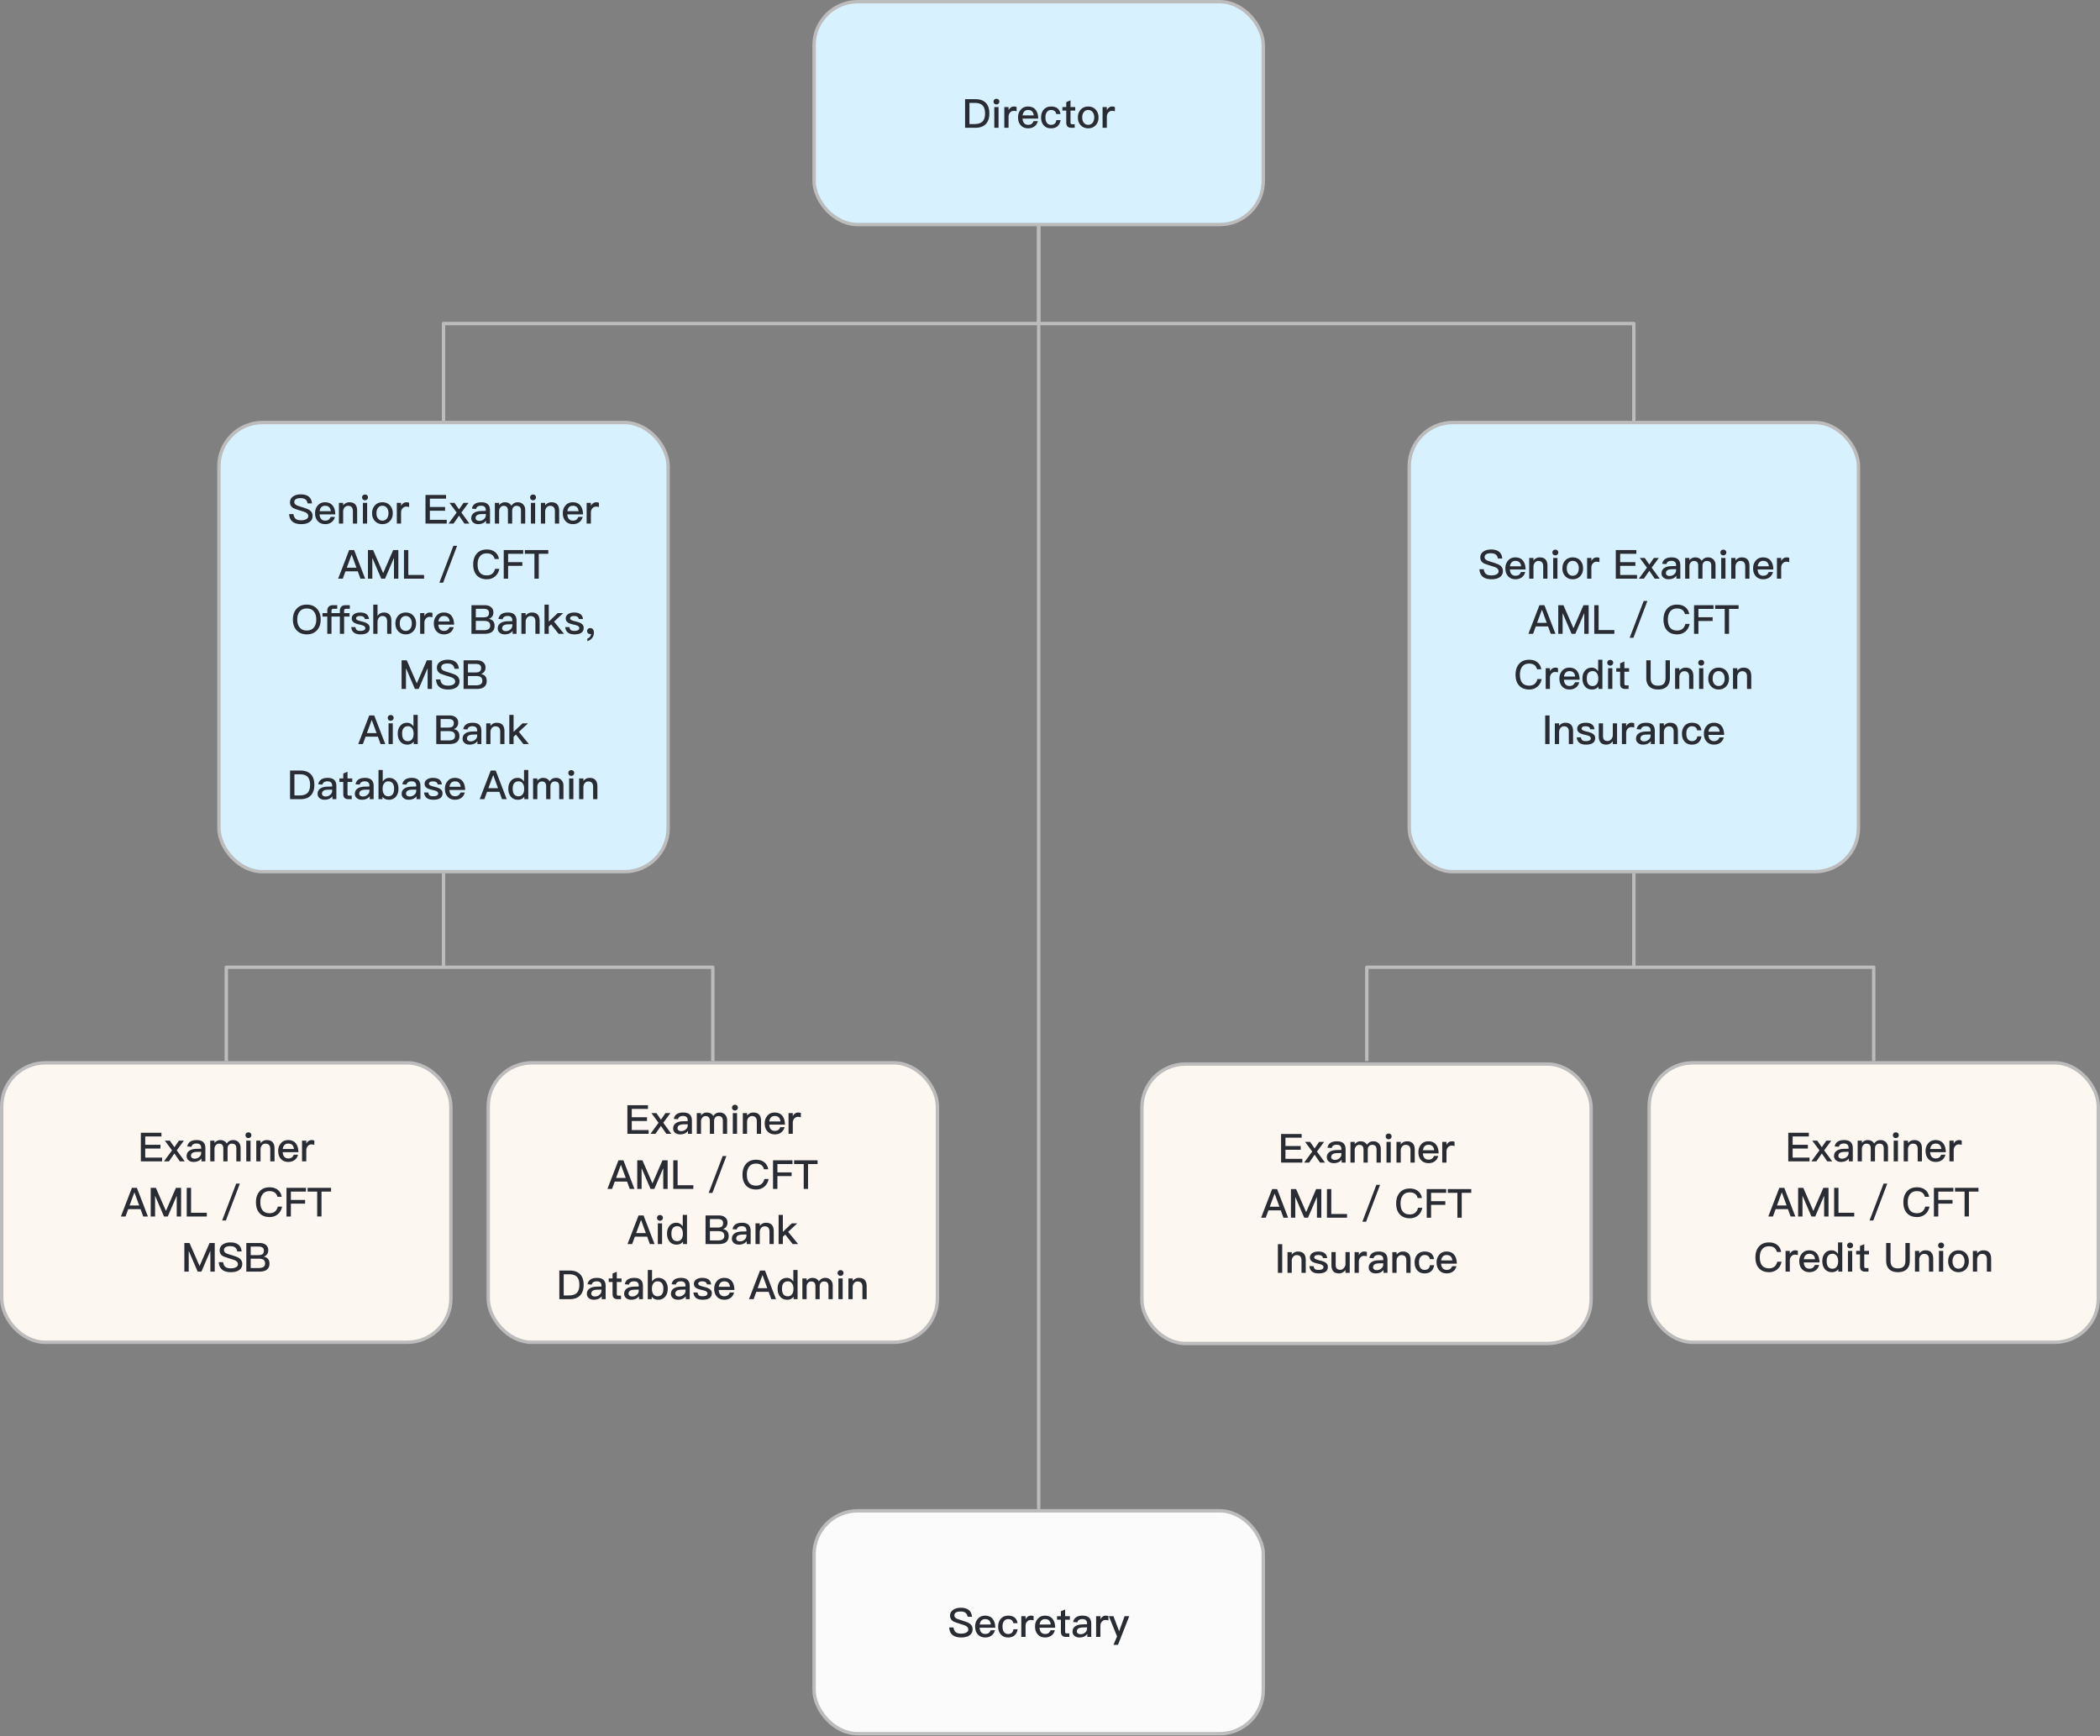
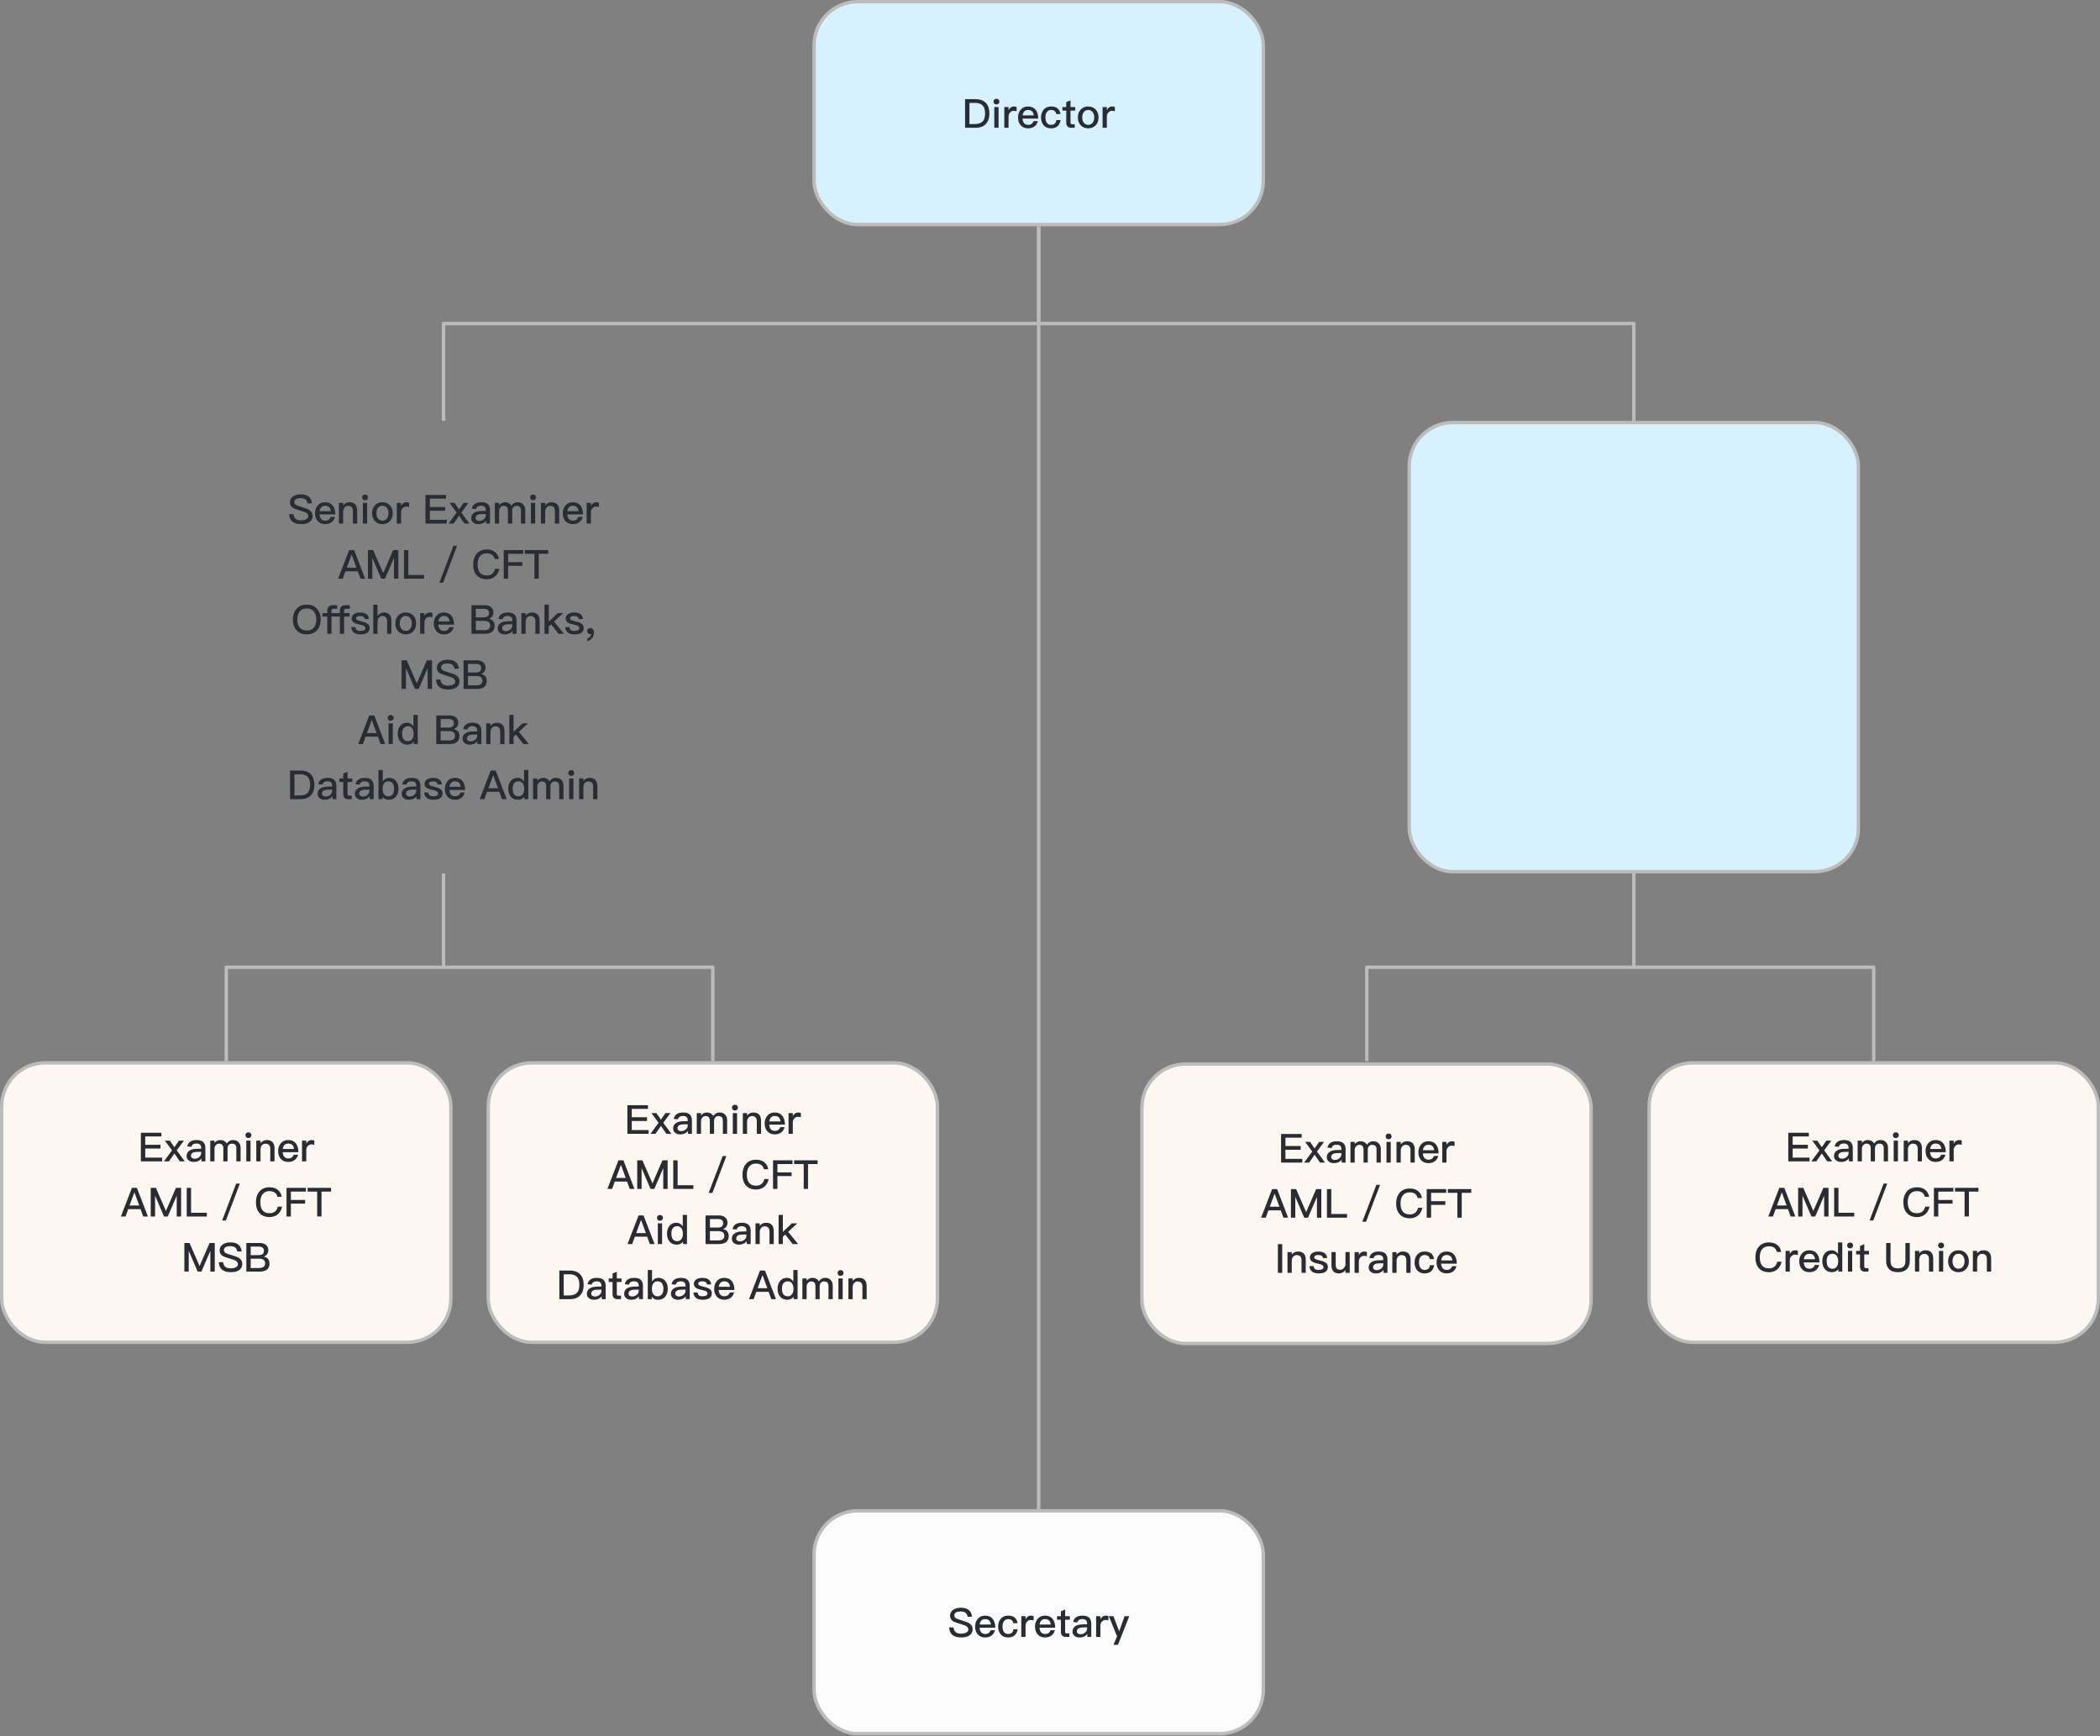
<svg xmlns="http://www.w3.org/2000/svg" width="838" height="693" fill="none">
  <rect width="100%" height="100%" fill="#808080" stroke="none" />
  <rect width="179.249" height="88.947" x="324.86" y=".677" fill="#D8F1FF" stroke="#BCBCBC" stroke-width="1.355" rx="17.383" />
  <path fill="#292C33" d="M385.112 39.576V51h4.128c1.84 0 3.232-.512 4.192-1.536.912-.992 1.376-2.384 1.376-4.176 0-1.808-.448-3.2-1.344-4.16-.96-1.04-2.352-1.552-4.192-1.552h-4.16Zm1.744 1.488h2.096c1.44 0 2.496.336 3.168 1.024.64.672.976 1.728.976 3.2 0 1.44-.336 2.496-.992 3.184-.672.688-1.744 1.04-3.184 1.04h-2.064v-8.448Zm10.765-1.648c-.336 0-.608.096-.832.32-.224.208-.336.48-.336.816 0 .32.112.608.336.832.224.208.496.32.832.32.32 0 .608-.112.832-.32.224-.224.352-.496.352-.832 0-.336-.112-.608-.336-.816-.224-.224-.512-.32-.848-.32Zm-.848 3.312V51h1.696v-8.272h-1.696Zm7.832-.224c-.512 0-.96.144-1.344.464-.32.224-.592.56-.8 1.008v-1.248h-1.696V51h1.696v-4.384c0-.72.208-1.312.64-1.76.4-.416.864-.624 1.376-.624.384 0 .784.048 1.2.176v-1.696c-.288-.144-.656-.208-1.072-.208Zm5.617 0c-1.216 0-2.192.416-2.896 1.264-.736.832-1.088 1.856-1.088 3.088 0 1.36.384 2.432 1.152 3.232.704.752 1.68 1.136 2.896 1.136 1.104 0 2.016-.32 2.736-.944.576-.512.944-1.168 1.136-1.936h-1.696c-.224.48-.464.848-.752 1.072-.368.272-.848.416-1.44.416-.672 0-1.2-.224-1.584-.64-.384-.432-.592-1.056-.656-1.856h6.272c-.016-1.472-.352-2.624-.992-3.456-.704-.928-1.744-1.376-3.088-1.376Zm.048 1.392c1.344 0 2.096.72 2.256 2.16h-4.464c.096-.704.336-1.232.688-1.6.384-.384.88-.56 1.52-.56Zm9.159-1.392c-1.28 0-2.272.432-2.992 1.296-.672.8-1.008 1.824-1.008 3.072 0 1.28.336 2.304 1.024 3.104.704.832 1.68 1.248 2.944 1.248 1.056 0 1.92-.272 2.56-.8.64-.544 1.072-1.376 1.264-2.48h-1.68c-.16 1.248-.864 1.888-2.128 1.888-.736 0-1.28-.272-1.648-.784-.4-.528-.592-1.264-.592-2.192 0-.928.192-1.664.608-2.176.4-.528.944-.784 1.648-.784.576 0 1.04.128 1.392.4.352.256.576.672.688 1.232h1.68c-.16-1.024-.576-1.792-1.216-2.304-.64-.48-1.488-.72-2.544-.72Zm7.754-2.448-1.696.704v1.968h-1.536v1.408h1.536v4.8c0 .656.144 1.152.464 1.504.32.368.848.56 1.552.56h1.36v-1.408h-1.088c-.208 0-.352-.064-.448-.16-.096-.112-.144-.272-.144-.496v-4.8h1.888v-1.408h-1.888v-2.672Zm7.062 2.448c-1.248 0-2.256.416-3.008 1.248-.752.816-1.12 1.856-1.12 3.12 0 1.248.368 2.288 1.104 3.088.768.832 1.776 1.264 3.024 1.264s2.256-.432 3.024-1.264c.736-.8 1.104-1.84 1.104-3.088 0-1.264-.384-2.304-1.12-3.12-.752-.832-1.76-1.248-3.008-1.248Zm0 1.392c.784 0 1.392.304 1.84.928.384.528.576 1.216.576 2.048 0 .816-.192 1.488-.576 2.032-.448.608-1.056.928-1.84.928s-1.392-.32-1.824-.928c-.384-.528-.56-1.2-.56-2.032 0-.832.176-1.52.56-2.048.432-.624 1.04-.928 1.824-.928Zm9.579-1.392c-.512 0-.96.144-1.344.464-.32.224-.592.56-.8 1.008v-1.248h-1.696V51h1.696v-4.384c0-.72.208-1.312.64-1.76.4-.416.864-.624 1.376-.624.384 0 .784.048 1.2.176v-1.696c-.288-.144-.656-.208-1.072-.208Z" />
-   <rect width="179.249" height="179.249" x="87.367" y="168.638" fill="#D8F1FF" stroke="#BCBCBC" stroke-width="1.355" rx="17.383" />
  <path fill="#292C33" d="M120.01 197.313c-1.216 0-2.224.272-3.024.816-.848.576-1.264 1.36-1.264 2.368 0 .992.432 1.76 1.312 2.288.352.192 1.216.496 2.624.944 1.264.384 2.016.64 2.272.768.72.368 1.088.864 1.088 1.504 0 .512-.256.912-.768 1.2-.512.288-1.2.448-2.064.448-.96 0-1.664-.176-2.128-.528-.512-.384-.832-1.04-.96-1.936h-1.728c.096 1.44.608 2.496 1.552 3.168.784.544 1.872.832 3.264.832 1.44 0 2.56-.288 3.36-.864.8-.592 1.2-1.392 1.2-2.416 0-1.056-.496-1.872-1.472-2.464-.448-.272-1.456-.64-2.992-1.12-1.072-.32-1.728-.56-1.984-.704-.576-.304-.848-.704-.848-1.216 0-.576.24-.992.736-1.248.4-.224.976-.336 1.728-.336.864 0 1.504.16 1.952.496.448.32.736.864.896 1.6h1.728c-.112-1.248-.56-2.16-1.36-2.752-.752-.576-1.792-.848-3.12-.848Zm9.703 3.152c-1.216 0-2.192.416-2.896 1.264-.736.832-1.088 1.856-1.088 3.088 0 1.36.384 2.432 1.152 3.232.704.752 1.68 1.136 2.896 1.136 1.104 0 2.016-.32 2.736-.944.576-.512.944-1.168 1.136-1.936h-1.696c-.224.48-.464.848-.752 1.072-.368.272-.848.416-1.44.416-.672 0-1.2-.224-1.584-.64-.384-.432-.592-1.056-.656-1.856h6.272c-.016-1.472-.352-2.624-.992-3.456-.704-.928-1.744-1.376-3.088-1.376Zm.048 1.392c1.344 0 2.096.72 2.256 2.16h-4.464c.096-.704.336-1.232.688-1.6.384-.384.88-.56 1.52-.56Zm9.671-1.392c-.512 0-.976.096-1.392.32a3.176 3.176 0 0 0-1.104.928v-1.024h-1.696v8.272h1.696v-4.976c.064-.672.304-1.2.688-1.584a1.726 1.726 0 0 1 1.264-.512c1.28 0 1.936.704 1.936 2.112v4.96h1.696v-5.104c0-2.272-1.04-3.392-3.088-3.392Zm6.227-3.088c-.336 0-.608.096-.832.32-.224.208-.336.48-.336.816 0 .32.112.608.336.832.224.208.496.32.832.32.32 0 .608-.112.832-.32.224-.224.352-.496.352-.832 0-.336-.112-.608-.336-.816-.224-.224-.512-.32-.848-.32Zm-.848 3.312v8.272h1.696v-8.272h-1.696Zm7.8-.224c-1.248 0-2.256.416-3.008 1.248-.752.816-1.12 1.856-1.12 3.12 0 1.248.368 2.288 1.104 3.088.768.832 1.776 1.264 3.024 1.264s2.256-.432 3.024-1.264c.736-.8 1.104-1.84 1.104-3.088 0-1.264-.384-2.304-1.12-3.12-.752-.832-1.76-1.248-3.008-1.248Zm0 1.392c.784 0 1.392.304 1.84.928.384.528.576 1.216.576 2.048 0 .816-.192 1.488-.576 2.032-.448.608-1.056.928-1.84.928s-1.392-.32-1.824-.928c-.384-.528-.56-1.2-.56-2.032 0-.832.176-1.52.56-2.048.432-.624 1.04-.928 1.824-.928Zm9.579-1.392c-.512 0-.96.144-1.344.464-.32.224-.592.56-.8 1.008v-1.248h-1.696v8.272h1.696v-4.384c0-.72.208-1.312.64-1.76.4-.416.864-.624 1.376-.624.384 0 .784.048 1.2.176v-1.696c-.288-.144-.656-.208-1.072-.208Zm7.601-2.928v11.424h8.48v-1.488h-6.736v-3.632h6.08v-1.488h-6.08v-3.328h6.464v-1.488h-8.208Zm9.578 3.152 2.864 3.872-3.232 4.4h2l2.176-3.152 2.16 3.152h1.984l-3.216-4.4 2.864-3.872h-1.984l-1.808 2.624-1.824-2.624h-1.984Zm12.724-.224c-1.024 0-1.856.176-2.464.56-.704.416-1.152 1.088-1.328 1.984l1.68.144c.096-.464.336-.8.72-1.024.32-.192.752-.288 1.28-.288 1.248 0 1.872.576 1.872 1.728v.336l-1.856.048c-1.216.032-2.176.272-2.848.752-.736.496-1.104 1.216-1.104 2.144 0 .688.256 1.248.784 1.68.48.432 1.152.656 2.016.656.736 0 1.376-.144 1.92-.4.48-.24.88-.576 1.2-.992v1.168h1.568v-5.28c0-1.008-.256-1.776-.752-2.304-.576-.608-1.472-.912-2.688-.912Zm1.76 4.672v.48c0 .64-.272 1.184-.784 1.616-.512.432-1.12.656-1.84.656-.432 0-.784-.112-1.04-.32-.272-.208-.4-.464-.4-.784 0-1.024.768-1.568 2.32-1.6l1.744-.048Zm7.59-4.672c-.832 0-1.6.368-2.272 1.136v-.912h-1.696v8.272h1.696v-4.976c0-.576.16-1.072.512-1.472.32-.416.768-.624 1.312-.624 1.12 0 1.696.64 1.696 1.952v5.12h1.696v-5.088c0-.608.16-1.104.48-1.456.32-.352.704-.528 1.184-.528.64 0 1.12.144 1.408.464.288.304.432.8.432 1.472v5.136h1.696v-5.424c0-.928-.288-1.664-.832-2.224-.56-.576-1.264-.848-2.112-.848-.56 0-1.024.096-1.408.304-.416.208-.816.576-1.184 1.088-.512-.928-1.392-1.392-2.608-1.392Zm11.263-3.088c-.336 0-.608.096-.832.32-.224.208-.336.48-.336.816 0 .32.112.608.336.832.224.208.496.32.832.32.32 0 .608-.112.832-.32.224-.224.352-.496.352-.832 0-.336-.112-.608-.336-.816-.224-.224-.512-.32-.848-.32Zm-.848 3.312v8.272h1.696v-8.272h-1.696Zm8.184-.224c-.512 0-.976.096-1.392.32a3.176 3.176 0 0 0-1.104.928v-1.024h-1.696v8.272h1.696v-4.976c.064-.672.304-1.2.688-1.584a1.726 1.726 0 0 1 1.264-.512c1.28 0 1.936.704 1.936 2.112v4.96h1.696v-5.104c0-2.272-1.04-3.392-3.088-3.392Zm8.531 0c-1.216 0-2.192.416-2.896 1.264-.736.832-1.088 1.856-1.088 3.088 0 1.36.384 2.432 1.152 3.232.704.752 1.68 1.136 2.896 1.136 1.104 0 2.016-.32 2.736-.944.576-.512.944-1.168 1.136-1.936h-1.696c-.224.48-.464.848-.752 1.072-.368.272-.848.416-1.44.416-.672 0-1.2-.224-1.584-.64-.384-.432-.592-1.056-.656-1.856h6.272c-.016-1.472-.352-2.624-.992-3.456-.704-.928-1.744-1.376-3.088-1.376Zm.048 1.392c1.344 0 2.096.72 2.256 2.16h-4.464c.096-.704.336-1.232.688-1.6.384-.384.88-.56 1.52-.56Zm9.319-1.392c-.512 0-.96.144-1.344.464-.32.224-.592.56-.8 1.008v-1.248H234.1v8.272h1.696v-4.384c0-.72.208-1.312.64-1.76.4-.416.864-.624 1.376-.624.384 0 .784.048 1.2.176v-1.696c-.288-.144-.656-.208-1.072-.208Zm-98.611 19.072-4.4 11.424h1.856l1.072-2.944h4.912l1.072 2.944h1.872l-4.4-11.424h-1.984Zm-.944 7.04 1.904-5.168h.064l1.888 5.168h-3.856Zm8.445-7.04v11.424h1.744v-8.16h.064l3.504 8.16h1.504l3.504-8.16h.064v8.16h1.744v-11.424h-2.064l-3.968 9.152h-.048l-3.984-9.152h-2.064Zm14.375 0v11.424h8.016v-1.488h-6.288v-9.936h-1.728Zm19.725-1.696-5.6 14.72h1.488l5.584-14.72h-1.472Zm13.345 1.472c-1.824 0-3.2.592-4.16 1.808-.864 1.072-1.28 2.448-1.28 4.144 0 1.728.4 3.104 1.232 4.128.944 1.184 2.352 1.792 4.224 1.792 1.232 0 2.288-.352 3.168-1.056.944-.752 1.536-1.792 1.792-3.12h-1.696c-.224.896-.624 1.568-1.2 2.016-.544.416-1.248.624-2.08.624-1.28 0-2.224-.4-2.832-1.2-.576-.752-.864-1.808-.864-3.184 0-1.328.288-2.384.88-3.152.624-.848 1.552-1.264 2.784-1.264.832 0 1.504.176 2.048.544.544.368.912.944 1.104 1.712h1.696c-.176-1.152-.688-2.08-1.52-2.752-.864-.704-1.968-1.04-3.296-1.04Zm6.743.224v11.424h1.744v-5.12h5.68v-1.488h-5.68v-3.328h6.016v-1.488h-7.76Zm8.417 0v1.488h3.824v9.936h1.728v-9.936h3.808v-1.488h-9.36Zm-87.018 21.776c-1.744 0-3.12.56-4.112 1.712-.96 1.088-1.424 2.496-1.424 4.24 0 1.728.464 3.136 1.424 4.224.992 1.12 2.368 1.696 4.112 1.696 1.728 0 3.104-.56 4.112-1.68.96-1.088 1.44-2.496 1.44-4.24 0-1.76-.48-3.184-1.44-4.256-1.008-1.136-2.384-1.696-4.112-1.696Zm0 1.536c1.216 0 2.16.384 2.816 1.184.64.784.976 1.856.976 3.232 0 1.36-.336 2.432-.976 3.2-.656.784-1.6 1.184-2.816 1.184-1.216 0-2.16-.416-2.832-1.216-.64-.784-.96-1.84-.96-3.168 0-1.344.32-2.4.96-3.184.672-.832 1.616-1.232 2.832-1.232Zm10.423-1.312c-.736 0-1.28.192-1.664.608-.384.384-.576.944-.576 1.648v.896h-1.904v1.392h1.904v6.88h1.68v-6.88h3.344v6.88h1.696v-6.88h2.16v-1.392h-2.16v-.848c0-.304.064-.528.192-.656.128-.144.336-.208.592-.208h1.488v-1.44h-1.712c-.736 0-1.296.192-1.68.608-.384.384-.576.944-.576 1.648v.896h-3.344v-.848c0-.304.064-.528.192-.656.128-.144.336-.208.608-.208h1.488v-1.44h-1.728Zm10.887 2.928c-.992 0-1.808.208-2.432.64-.624.416-.928 1.008-.928 1.76 0 .704.32 1.264.96 1.664.384.256 1.072.496 2.048.72.848.192 1.408.352 1.664.48.48.224.736.544.736.944 0 .736-.672 1.12-1.984 1.12-.64 0-1.088-.112-1.376-.32-.288-.224-.496-.624-.592-1.184h-1.664c.192 1.92 1.408 2.896 3.68 2.896 2.448 0 3.68-.88 3.68-2.624 0-.736-.336-1.312-.992-1.728-.448-.288-1.152-.56-2.096-.784-.832-.208-1.376-.368-1.664-.496-.448-.208-.672-.448-.672-.736 0-.32.144-.576.448-.736.256-.16.64-.224 1.152-.224.576 0 1.024.096 1.312.288.272.176.464.48.592.928h1.648c-.192-1.744-1.376-2.608-3.52-2.608Zm5.224-3.152v11.648h1.696v-4.64c0-.72.176-1.312.544-1.776.352-.464.816-.688 1.392-.688.64 0 1.136.192 1.456.592.288.384.448.928.448 1.664v4.848h1.696v-5.136c0-1.088-.24-1.92-.72-2.48-.512-.592-1.264-.88-2.256-.88-.528 0-.992.096-1.408.32-.464.224-.848.592-1.152 1.072v-4.544h-1.696Zm12.965 3.152c-1.248 0-2.256.416-3.008 1.248-.752.816-1.12 1.856-1.12 3.12 0 1.248.368 2.288 1.104 3.088.768.832 1.776 1.264 3.024 1.264s2.256-.432 3.024-1.264c.736-.8 1.104-1.84 1.104-3.088 0-1.264-.384-2.304-1.12-3.12-.752-.832-1.76-1.248-3.008-1.248Zm0 1.392c.784 0 1.392.304 1.84.928.384.528.576 1.216.576 2.048 0 .816-.192 1.488-.576 2.032-.448.608-1.056.928-1.84.928s-1.392-.32-1.824-.928c-.384-.528-.56-1.2-.56-2.032 0-.832.176-1.52.56-2.048.432-.624 1.04-.928 1.824-.928Zm9.579-1.392c-.512 0-.96.144-1.344.464-.32.224-.592.56-.8 1.008v-1.248h-1.696v8.272h1.696v-4.384c0-.72.208-1.312.64-1.76.4-.416.864-.624 1.376-.624.384 0 .784.048 1.2.176v-1.696c-.288-.144-.656-.208-1.072-.208Zm5.617 0c-1.216 0-2.192.416-2.896 1.264-.736.832-1.088 1.856-1.088 3.088 0 1.36.384 2.432 1.152 3.232.704.752 1.68 1.136 2.896 1.136 1.104 0 2.016-.32 2.736-.944.576-.512.944-1.168 1.136-1.936h-1.696c-.224.48-.464.848-.752 1.072-.368.272-.848.416-1.44.416-.672 0-1.2-.224-1.584-.64-.384-.432-.592-1.056-.656-1.856h6.272c-.016-1.472-.352-2.624-.992-3.456-.704-.928-1.744-1.376-3.088-1.376Zm.048 1.392c1.344 0 2.096.72 2.256 2.16h-4.464c.096-.704.336-1.232.688-1.6.384-.384.88-.56 1.52-.56Zm10.967-4.32v11.424h5.216c1.216 0 2.16-.224 2.832-.672.784-.544 1.184-1.376 1.184-2.528 0-.768-.192-1.392-.576-1.856-.384-.464-.96-.768-1.712-.912.576-.208 1.008-.528 1.328-.944.32-.448.48-.992.48-1.632 0-.88-.304-1.568-.912-2.08-.64-.544-1.504-.8-2.624-.8h-5.216Zm1.744 1.44h3.04c.768 0 1.344.128 1.696.4.352.256.528.672.528 1.248 0 .608-.176 1.056-.528 1.344-.352.272-.928.416-1.728.416h-3.008v-3.408Zm0 4.832h3.28c.832 0 1.456.144 1.856.448.4.304.608.8.608 1.472 0 .656-.272 1.136-.784 1.44-.416.224-.992.352-1.728.352h-3.232v-3.712Zm12.808-3.344c-1.024 0-1.856.176-2.464.56-.704.416-1.152 1.088-1.328 1.984l1.68.144c.096-.464.336-.8.72-1.024.32-.192.752-.288 1.28-.288 1.248 0 1.872.576 1.872 1.728v.336l-1.856.048c-1.216.032-2.176.272-2.848.752-.736.496-1.104 1.216-1.104 2.144 0 .688.256 1.248.784 1.68.48.432 1.152.656 2.016.656.736 0 1.376-.144 1.92-.4.48-.24.88-.576 1.2-.992v1.168h1.568v-5.28c0-1.008-.256-1.776-.752-2.304-.576-.608-1.472-.912-2.688-.912Zm1.76 4.672v.48c0 .64-.272 1.184-.784 1.616-.512.432-1.12.656-1.84.656-.432 0-.784-.112-1.04-.32-.272-.208-.4-.464-.4-.784 0-1.024.768-1.568 2.32-1.6l1.744-.048Zm7.814-4.672c-.512 0-.976.096-1.392.32a3.176 3.176 0 0 0-1.104.928v-1.024h-1.696v8.272h1.696v-4.976c.064-.672.304-1.2.688-1.584a1.726 1.726 0 0 1 1.264-.512c1.28 0 1.936.704 1.936 2.112v4.96h1.696v-5.104c0-2.272-1.04-3.392-3.088-3.392Zm5.027-3.152v11.648h1.696v-2.896l.944-.88 2.976 3.776h2.176l-3.984-4.864 3.664-3.408h-2.192l-3.584 3.408v-6.784h-1.696Zm11.838 3.152c-.992 0-1.808.208-2.432.64-.624.416-.928 1.008-.928 1.76 0 .704.32 1.264.96 1.664.384.256 1.072.496 2.048.72.848.192 1.408.352 1.664.48.48.224.736.544.736.944 0 .736-.672 1.12-1.984 1.12-.64 0-1.088-.112-1.376-.32-.288-.224-.496-.624-.592-1.184h-1.664c.192 1.92 1.408 2.896 3.68 2.896 2.448 0 3.68-.88 3.68-2.624 0-.736-.336-1.312-.992-1.728-.448-.288-1.152-.56-2.096-.784-.832-.208-1.376-.368-1.664-.496-.448-.208-.672-.448-.672-.736 0-.32.144-.576.448-.736.256-.16.64-.224 1.152-.224.576 0 1.024.096 1.312.288.272.176.464.48.592.928h1.648c-.192-1.744-1.376-2.608-3.52-2.608Zm6.456 6.208c-.384 0-.688.096-.912.32-.256.224-.368.512-.368.88a1.147 1.147 0 0 0 1.168 1.184c.176 0 .304-.016.4-.048 0 .384-.144.752-.416 1.12a2.52 2.52 0 0 1-1.072.752v.992c.8-.224 1.44-.64 1.92-1.248.464-.608.704-1.312.704-2.128 0-.544-.128-.976-.384-1.328-.288-.336-.624-.496-1.04-.496Zm-75.322 12.864v11.424h1.744v-8.16h.064l3.504 8.16h1.504l3.504-8.16h.064v8.16h1.744v-11.424h-2.064l-3.968 9.152h-.048l-3.984-9.152h-2.064Zm18.375-.224c-1.216 0-2.224.272-3.024.816-.848.576-1.264 1.36-1.264 2.368 0 .992.432 1.76 1.312 2.288.352.192 1.216.496 2.624.944 1.264.384 2.016.64 2.272.768.72.368 1.088.864 1.088 1.504 0 .512-.256.912-.768 1.2-.512.288-1.2.448-2.064.448-.96 0-1.664-.176-2.128-.528-.512-.384-.832-1.04-.96-1.936h-1.728c.096 1.44.608 2.496 1.552 3.168.784.544 1.872.832 3.264.832 1.44 0 2.56-.288 3.36-.864.8-.592 1.2-1.392 1.2-2.416 0-1.056-.496-1.872-1.472-2.464-.448-.272-1.456-.64-2.992-1.12-1.072-.32-1.728-.56-1.984-.704-.576-.304-.848-.704-.848-1.216 0-.576.24-.992.736-1.248.4-.224.976-.336 1.728-.336.864 0 1.504.16 1.952.496.448.32.736.864.896 1.6h1.728c-.112-1.248-.56-2.16-1.36-2.752-.752-.576-1.792-.848-3.12-.848Zm6.359.224v11.424h5.216c1.216 0 2.16-.224 2.832-.672.784-.544 1.184-1.376 1.184-2.528 0-.768-.192-1.392-.576-1.856-.384-.464-.96-.768-1.712-.912.576-.208 1.008-.528 1.328-.944.32-.448.48-.992.48-1.632 0-.88-.304-1.568-.912-2.08-.64-.544-1.504-.8-2.624-.8h-5.216Zm1.744 1.44h3.04c.768 0 1.344.128 1.696.4.352.256.528.672.528 1.248 0 .608-.176 1.056-.528 1.344-.352.272-.928.416-1.728.416h-3.008v-3.408Zm0 4.832h3.28c.832 0 1.456.144 1.856.448.4.304.608.8.608 1.472 0 .656-.272 1.136-.784 1.44-.416.224-.992.352-1.728.352h-3.232v-3.712Zm-39.378 15.728-4.4 11.424h1.856l1.072-2.944h4.912l1.072 2.944h1.872l-4.4-11.424h-1.984Zm-.944 7.04 1.904-5.168h.064l1.888 5.168h-3.856Zm9.486-7.2c-.336 0-.608.096-.832.32-.224.208-.336.48-.336.816 0 .32.112.608.336.832.224.208.496.32.832.32.32 0 .608-.112.832-.32.224-.224.352-.496.352-.832 0-.336-.112-.608-.336-.816-.224-.224-.512-.32-.848-.32Zm-.848 3.312v8.272h1.696v-8.272h-1.696Zm9.943-3.376v4.608c-.672-.976-1.52-1.456-2.528-1.456-1.184 0-2.128.432-2.8 1.296-.64.8-.944 1.808-.944 3.024 0 1.264.32 2.304.96 3.104.688.864 1.648 1.296 2.864 1.296 1.12 0 1.984-.416 2.56-1.216v.992h1.584v-11.648h-1.696Zm-2.144 4.528c.624 0 1.136.24 1.552.752.416.544.64 1.264.64 2.16v.144c0 .832-.176 1.504-.528 2.032-.416.576-.976.88-1.712.88-.832 0-1.456-.304-1.84-.896-.336-.512-.496-1.216-.496-2.128 0-.912.176-1.616.528-2.096.4-.576 1.024-.848 1.856-.848Zm11.243-4.304v11.424h5.216c1.216 0 2.16-.224 2.832-.672.784-.544 1.184-1.376 1.184-2.528 0-.768-.192-1.392-.576-1.856-.384-.464-.96-.768-1.712-.912.576-.208 1.008-.528 1.328-.944.32-.448.48-.992.48-1.632 0-.88-.304-1.568-.912-2.08-.64-.544-1.504-.8-2.624-.8h-5.216Zm1.744 1.44h3.04c.768 0 1.344.128 1.696.4.352.256.528.672.528 1.248 0 .608-.176 1.056-.528 1.344-.352.272-.928.416-1.728.416h-3.008v-3.408Zm0 4.832h3.28c.832 0 1.456.144 1.856.448.4.304.608.8.608 1.472 0 .656-.272 1.136-.784 1.44-.416.224-.992.352-1.728.352h-3.232v-3.712Zm12.808-3.344c-1.024 0-1.856.176-2.464.56-.704.416-1.152 1.088-1.328 1.984l1.68.144c.096-.464.336-.8.72-1.024.32-.192.752-.288 1.28-.288 1.248 0 1.872.576 1.872 1.728v.336l-1.856.048c-1.216.032-2.176.272-2.848.752-.736.496-1.104 1.216-1.104 2.144 0 .688.256 1.248.784 1.68.48.432 1.152.656 2.016.656.736 0 1.376-.144 1.92-.4.48-.24.88-.576 1.2-.992v1.168h1.568v-5.28c0-1.008-.256-1.776-.752-2.304-.576-.608-1.472-.912-2.688-.912Zm1.76 4.672v.48c0 .64-.272 1.184-.784 1.616-.512.432-1.12.656-1.84.656-.432 0-.784-.112-1.04-.32-.272-.208-.4-.464-.4-.784 0-1.024.768-1.568 2.32-1.6l1.744-.048Zm7.814-4.672c-.512 0-.976.096-1.392.32a3.176 3.176 0 0 0-1.104.928v-1.024h-1.696v8.272h1.696v-4.976c.064-.672.304-1.2.688-1.584a1.726 1.726 0 0 1 1.264-.512c1.28 0 1.936.704 1.936 2.112v4.96h1.696v-5.104c0-2.272-1.04-3.392-3.088-3.392Zm5.026-3.152v11.648h1.696v-2.896l.944-.88 2.976 3.776h2.176l-3.984-4.864 3.664-3.408h-2.192l-3.584 3.408v-6.784h-1.696Zm-87.496 22.224v11.424h4.128c1.84 0 3.232-.512 4.192-1.536.912-.992 1.376-2.384 1.376-4.176 0-1.808-.448-3.2-1.344-4.16-.96-1.04-2.352-1.552-4.192-1.552h-4.16Zm1.744 1.488h2.096c1.44 0 2.496.336 3.168 1.024.64.672.976 1.728.976 3.2 0 1.44-.336 2.496-.992 3.184-.672.688-1.744 1.04-3.184 1.04h-2.064v-8.448Zm13.293 1.44c-1.024 0-1.856.176-2.464.56-.704.416-1.152 1.088-1.328 1.984l1.68.144c.096-.464.336-.8.72-1.024.32-.192.752-.288 1.28-.288 1.248 0 1.872.576 1.872 1.728v.336l-1.856.048c-1.216.032-2.176.272-2.848.752-.736.496-1.104 1.216-1.104 2.144 0 .688.256 1.248.784 1.68.48.432 1.152.656 2.016.656.736 0 1.376-.144 1.92-.4.48-.24.88-.576 1.2-.992v1.168h1.568v-5.28c0-1.008-.256-1.776-.752-2.304-.576-.608-1.472-.912-2.688-.912Zm1.76 4.672v.48c0 .64-.272 1.184-.784 1.616-.512.432-1.12.656-1.84.656-.432 0-.784-.112-1.04-.32-.272-.208-.4-.464-.4-.784 0-1.024.768-1.568 2.32-1.6l1.744-.048Zm6.133-7.12-1.696.704v1.968h-1.536v1.408h1.536v4.8c0 .656.144 1.152.464 1.504.32.368.848.56 1.552.56h1.36v-1.408h-1.088c-.208 0-.352-.064-.448-.16-.096-.112-.144-.272-.144-.496v-4.8h1.888v-1.408h-1.888v-2.672Zm6.982 2.448c-1.024 0-1.856.176-2.464.56-.704.416-1.152 1.088-1.328 1.984l1.68.144c.096-.464.336-.8.72-1.024.32-.192.752-.288 1.28-.288 1.248 0 1.872.576 1.872 1.728v.336l-1.856.048c-1.216.032-2.176.272-2.848.752-.736.496-1.104 1.216-1.104 2.144 0 .688.256 1.248.784 1.68.48.432 1.152.656 2.016.656.736 0 1.376-.144 1.92-.4.48-.24.88-.576 1.2-.992v1.168h1.568v-5.28c0-1.008-.256-1.776-.752-2.304-.576-.608-1.472-.912-2.688-.912Zm1.76 4.672v.48c0 .64-.272 1.184-.784 1.616-.512.432-1.12.656-1.84.656-.432 0-.784-.112-1.04-.32-.272-.208-.4-.464-.4-.784 0-1.024.768-1.568 2.32-1.6l1.744-.048Zm3.621-7.824v11.648h1.584v-.992c.576.8 1.424 1.216 2.56 1.216 1.216 0 2.16-.432 2.864-1.296.64-.8.96-1.84.96-3.104 0-1.216-.32-2.224-.944-3.024-.688-.864-1.616-1.296-2.8-1.296-1.024 0-1.856.48-2.528 1.456v-4.608h-1.696Zm3.84 4.528c.832 0 1.456.272 1.856.848.352.48.528 1.184.528 2.096 0 .912-.176 1.616-.496 2.128-.4.592-1.008.896-1.84.896-.736 0-1.312-.304-1.712-.88-.352-.528-.528-1.2-.528-2.032v-.144c0-.896.208-1.616.656-2.16.384-.512.896-.752 1.536-.752Zm9.451-1.376c-1.024 0-1.856.176-2.464.56-.704.416-1.152 1.088-1.328 1.984l1.68.144c.096-.464.336-.8.72-1.024.32-.192.752-.288 1.28-.288 1.248 0 1.872.576 1.872 1.728v.336l-1.856.048c-1.216.032-2.176.272-2.848.752-.736.496-1.104 1.216-1.104 2.144 0 .688.256 1.248.784 1.68.48.432 1.152.656 2.016.656.736 0 1.376-.144 1.92-.4.48-.24.88-.576 1.2-.992v1.168h1.568v-5.28c0-1.008-.256-1.776-.752-2.304-.576-.608-1.472-.912-2.688-.912Zm1.76 4.672v.48c0 .64-.272 1.184-.784 1.616-.512.432-1.12.656-1.84.656-.432 0-.784-.112-1.04-.32-.272-.208-.4-.464-.4-.784 0-1.024.768-1.568 2.32-1.6l1.744-.048Zm6.709-4.672c-.992 0-1.808.208-2.432.64-.624.416-.928 1.008-.928 1.76 0 .704.32 1.264.96 1.664.384.256 1.072.496 2.048.72.848.192 1.408.352 1.664.48.48.224.736.544.736.944 0 .736-.672 1.12-1.984 1.12-.64 0-1.088-.112-1.376-.32-.288-.224-.496-.624-.592-1.184h-1.664c.192 1.92 1.408 2.896 3.68 2.896 2.448 0 3.68-.88 3.68-2.624 0-.736-.336-1.312-.992-1.728-.448-.288-1.152-.56-2.096-.784-.832-.208-1.376-.368-1.664-.496-.448-.208-.672-.448-.672-.736 0-.32.144-.576.448-.736.256-.16.64-.224 1.152-.224.576 0 1.024.096 1.312.288.272.176.464.48.592.928h1.648c-.192-1.744-1.376-2.608-3.52-2.608Zm8.729 0c-1.216 0-2.192.416-2.896 1.264-.736.832-1.088 1.856-1.088 3.088 0 1.36.384 2.432 1.152 3.232.704.752 1.68 1.136 2.896 1.136 1.104 0 2.016-.32 2.736-.944.576-.512.944-1.168 1.136-1.936h-1.696c-.224.48-.464.848-.752 1.072-.368.272-.848.416-1.44.416-.672 0-1.2-.224-1.584-.64-.384-.432-.592-1.056-.656-1.856h6.272c-.016-1.472-.352-2.624-.992-3.456-.704-.928-1.744-1.376-3.088-1.376Zm.048 1.392c1.344 0 2.096.72 2.256 2.16h-4.464c.096-.704.336-1.232.688-1.6.384-.384.88-.56 1.52-.56Zm14.247-4.32-4.4 11.424h1.856l1.072-2.944h4.912l1.072 2.944h1.872l-4.4-11.424h-1.984Zm-.944 7.04 1.904-5.168h.064l1.888 5.168h-3.856Zm14.237-7.264v4.608c-.672-.976-1.52-1.456-2.528-1.456-1.184 0-2.128.432-2.8 1.296-.64.8-.944 1.808-.944 3.024 0 1.264.32 2.304.96 3.104.688.864 1.648 1.296 2.864 1.296 1.12 0 1.984-.416 2.56-1.216v.992h1.584v-11.648h-1.696Zm-2.144 4.528c.624 0 1.136.24 1.552.752.416.544.64 1.264.64 2.16v.144c0 .832-.176 1.504-.528 2.032-.416.576-.976.88-1.712.88-.832 0-1.456-.304-1.84-.896-.336-.512-.496-1.216-.496-2.128 0-.912.176-1.616.528-2.096.4-.576 1.024-.848 1.856-.848Zm9.723-1.376c-.832 0-1.6.368-2.272 1.136v-.912h-1.696v8.272h1.696v-4.976c0-.576.16-1.072.512-1.472.32-.416.768-.624 1.312-.624 1.12 0 1.696.64 1.696 1.952v5.12h1.696v-5.088c0-.608.16-1.104.48-1.456.32-.352.704-.528 1.184-.528.64 0 1.12.144 1.408.464.288.304.432.8.432 1.472v5.136h1.696v-5.424c0-.928-.288-1.664-.832-2.224-.56-.576-1.264-.848-2.112-.848-.56 0-1.024.096-1.408.304-.416.208-.816.576-1.184 1.088-.512-.928-1.392-1.392-2.608-1.392Zm11.263-3.088c-.336 0-.608.096-.832.32-.224.208-.336.48-.336.816 0 .32.112.608.336.832.224.208.496.32.832.32.32 0 .608-.112.832-.32.224-.224.352-.496.352-.832 0-.336-.112-.608-.336-.816-.224-.224-.512-.32-.848-.32Zm-.848 3.312v8.272h1.696v-8.272h-1.696Zm8.184-.224c-.512 0-.976.096-1.392.32a3.176 3.176 0 0 0-1.104.928v-1.024H231.1v8.272h1.696v-4.976c.064-.672.304-1.2.688-1.584a1.726 1.726 0 0 1 1.264-.512c1.28 0 1.936.704 1.936 2.112v4.96h1.696v-5.104c0-2.272-1.04-3.392-3.088-3.392Z" />
  <rect width="179.249" height="179.249" x="562.354" y="168.638" fill="#D8F1FF" stroke="#BCBCBC" stroke-width="1.355" rx="17.383" />
-   <path fill="#292C33" d="M594.997 219.313c-1.216 0-2.224.272-3.024.816-.848.576-1.264 1.36-1.264 2.368 0 .992.432 1.76 1.312 2.288.352.192 1.216.496 2.624.944 1.264.384 2.016.64 2.272.768.72.368 1.088.864 1.088 1.504 0 .512-.256.912-.768 1.2-.512.288-1.2.448-2.064.448-.96 0-1.664-.176-2.128-.528-.512-.384-.832-1.04-.96-1.936h-1.728c.096 1.44.608 2.496 1.552 3.168.784.544 1.872.832 3.264.832 1.44 0 2.56-.288 3.36-.864.8-.592 1.2-1.392 1.2-2.416 0-1.056-.496-1.872-1.472-2.464-.448-.272-1.456-.64-2.992-1.12-1.072-.32-1.728-.56-1.984-.704-.576-.304-.848-.704-.848-1.216 0-.576.24-.992.736-1.248.4-.224.976-.336 1.728-.336.864 0 1.504.16 1.952.496.448.32.736.864.896 1.6h1.728c-.112-1.248-.56-2.16-1.36-2.752-.752-.576-1.792-.848-3.12-.848Zm9.703 3.152c-1.216 0-2.192.416-2.896 1.264-.736.832-1.088 1.856-1.088 3.088 0 1.36.384 2.432 1.152 3.232.704.752 1.68 1.136 2.896 1.136 1.104 0 2.016-.32 2.736-.944.576-.512.944-1.168 1.136-1.936h-1.696c-.224.48-.464.848-.752 1.072-.368.272-.848.416-1.44.416-.672 0-1.2-.224-1.584-.64-.384-.432-.592-1.056-.656-1.856h6.272c-.016-1.472-.352-2.624-.992-3.456-.704-.928-1.744-1.376-3.088-1.376Zm.048 1.392c1.344 0 2.096.72 2.256 2.16h-4.464c.096-.704.336-1.232.688-1.6.384-.384.88-.56 1.52-.56Zm9.672-1.392c-.512 0-.976.096-1.392.32a3.176 3.176 0 0 0-1.104.928v-1.024h-1.696v8.272h1.696v-4.976c.064-.672.304-1.2.688-1.584a1.726 1.726 0 0 1 1.264-.512c1.28 0 1.936.704 1.936 2.112v4.96h1.696v-5.104c0-2.272-1.04-3.392-3.088-3.392Zm6.226-3.088c-.336 0-.608.096-.832.32-.224.208-.336.48-.336.816 0 .32.112.608.336.832.224.208.496.32.832.32.32 0 .608-.112.832-.32.224-.224.352-.496.352-.832 0-.336-.112-.608-.336-.816-.224-.224-.512-.32-.848-.32Zm-.848 3.312v8.272h1.696v-8.272h-1.696Zm7.8-.224c-1.248 0-2.256.416-3.008 1.248-.752.816-1.12 1.856-1.12 3.12 0 1.248.368 2.288 1.104 3.088.768.832 1.776 1.264 3.024 1.264s2.256-.432 3.024-1.264c.736-.8 1.104-1.84 1.104-3.088 0-1.264-.384-2.304-1.12-3.12-.752-.832-1.76-1.248-3.008-1.248Zm0 1.392c.784 0 1.392.304 1.84.928.384.528.576 1.216.576 2.048 0 .816-.192 1.488-.576 2.032-.448.608-1.056.928-1.84.928s-1.392-.32-1.824-.928c-.384-.528-.56-1.2-.56-2.032 0-.832.176-1.52.56-2.048.432-.624 1.04-.928 1.824-.928Zm9.579-1.392c-.512 0-.96.144-1.344.464-.32.224-.592.56-.8 1.008v-1.248h-1.696v8.272h1.696v-4.384c0-.72.208-1.312.64-1.76.4-.416.864-.624 1.376-.624.384 0 .784.048 1.2.176v-1.696c-.288-.144-.656-.208-1.072-.208Zm7.601-2.928v11.424h8.48v-1.488h-6.736v-3.632h6.08v-1.488h-6.08v-3.328h6.464v-1.488h-8.208Zm9.578 3.152 2.864 3.872-3.232 4.4h2l2.176-3.152 2.16 3.152h1.984l-3.216-4.4 2.864-3.872h-1.984l-1.808 2.624-1.824-2.624h-1.984Zm12.725-.224c-1.024 0-1.856.176-2.464.56-.704.416-1.152 1.088-1.328 1.984l1.68.144c.096-.464.336-.8.72-1.024.32-.192.752-.288 1.28-.288 1.248 0 1.872.576 1.872 1.728v.336l-1.856.048c-1.216.032-2.176.272-2.848.752-.736.496-1.104 1.216-1.104 2.144 0 .688.256 1.248.784 1.68.48.432 1.152.656 2.016.656.736 0 1.376-.144 1.92-.4.48-.24.88-.576 1.2-.992v1.168h1.568v-5.28c0-1.008-.256-1.776-.752-2.304-.576-.608-1.472-.912-2.688-.912Zm1.76 4.672v.48c0 .64-.272 1.184-.784 1.616-.512.432-1.12.656-1.84.656-.432 0-.784-.112-1.04-.32-.272-.208-.4-.464-.4-.784 0-1.024.768-1.568 2.32-1.6l1.744-.048Zm7.589-4.672c-.832 0-1.6.368-2.272 1.136v-.912h-1.696v8.272h1.696v-4.976c0-.576.16-1.072.512-1.472.32-.416.768-.624 1.312-.624 1.12 0 1.696.64 1.696 1.952v5.12h1.696v-5.088c0-.608.16-1.104.48-1.456.32-.352.704-.528 1.184-.528.64 0 1.12.144 1.408.464.288.304.432.8.432 1.472v5.136h1.696v-5.424c0-.928-.288-1.664-.832-2.224-.56-.576-1.264-.848-2.112-.848-.56 0-1.024.096-1.408.304-.416.208-.816.576-1.184 1.088-.512-.928-1.392-1.392-2.608-1.392Zm11.263-3.088c-.336 0-.608.096-.832.32-.224.208-.336.48-.336.816 0 .32.112.608.336.832.224.208.496.32.832.32.32 0 .608-.112.832-.32.224-.224.352-.496.352-.832 0-.336-.112-.608-.336-.816-.224-.224-.512-.32-.848-.32Zm-.848 3.312v8.272h1.696v-8.272h-1.696Zm8.184-.224c-.512 0-.976.096-1.392.32a3.176 3.176 0 0 0-1.104.928v-1.024h-1.696v8.272h1.696v-4.976c.064-.672.304-1.2.688-1.584a1.726 1.726 0 0 1 1.264-.512c1.28 0 1.936.704 1.936 2.112v4.96h1.696v-5.104c0-2.272-1.04-3.392-3.088-3.392Zm8.531 0c-1.216 0-2.192.416-2.896 1.264-.736.832-1.088 1.856-1.088 3.088 0 1.36.384 2.432 1.152 3.232.704.752 1.68 1.136 2.896 1.136 1.104 0 2.016-.32 2.736-.944.576-.512.944-1.168 1.136-1.936H705.8c-.224.48-.464.848-.752 1.072-.368.272-.848.416-1.44.416-.672 0-1.2-.224-1.584-.64-.384-.432-.592-1.056-.656-1.856h6.272c-.016-1.472-.352-2.624-.992-3.456-.704-.928-1.744-1.376-3.088-1.376Zm.048 1.392c1.344 0 2.096.72 2.256 2.16H701.4c.096-.704.336-1.232.688-1.6.384-.384.88-.56 1.52-.56Zm9.319-1.392c-.512 0-.96.144-1.344.464-.32.224-.592.56-.8 1.008v-1.248h-1.696v8.272h1.696v-4.384c0-.72.208-1.312.64-1.76.4-.416.864-.624 1.376-.624.384 0 .784.048 1.2.176v-1.696c-.288-.144-.656-.208-1.072-.208Zm-98.611 19.072-4.4 11.424h1.856l1.072-2.944h4.912l1.072 2.944h1.872l-4.4-11.424h-1.984Zm-.944 7.04 1.904-5.168h.064l1.888 5.168h-3.856Zm8.445-7.04v11.424h1.744v-8.16h.064l3.504 8.16h1.504l3.504-8.16h.064v8.16h1.744v-11.424h-2.064l-3.968 9.152h-.048l-3.984-9.152h-2.064Zm14.375 0v11.424h8.016v-1.488h-6.288v-9.936h-1.728Zm19.726-1.696-5.6 14.72h1.488l5.584-14.72h-1.472Zm13.344 1.472c-1.824 0-3.2.592-4.16 1.808-.864 1.072-1.28 2.448-1.28 4.144 0 1.728.4 3.104 1.232 4.128.944 1.184 2.352 1.792 4.224 1.792 1.232 0 2.288-.352 3.168-1.056.944-.752 1.536-1.792 1.792-3.12h-1.696c-.224.896-.624 1.568-1.2 2.016-.544.416-1.248.624-2.08.624-1.28 0-2.224-.4-2.832-1.2-.576-.752-.864-1.808-.864-3.184 0-1.328.288-2.384.88-3.152.624-.848 1.552-1.264 2.784-1.264.832 0 1.504.176 2.048.544.544.368.912.944 1.104 1.712h1.696c-.176-1.152-.688-2.08-1.52-2.752-.864-.704-1.968-1.04-3.296-1.04Zm6.743.224v11.424h1.744v-5.12h5.68v-1.488h-5.68v-3.328h6.016v-1.488h-7.76Zm8.417 0v1.488h3.824v9.936h1.728v-9.936h3.808v-1.488h-9.36Zm-74.199 21.776c-1.824 0-3.2.592-4.16 1.808-.864 1.072-1.28 2.448-1.28 4.144 0 1.728.4 3.104 1.232 4.128.944 1.184 2.352 1.792 4.224 1.792 1.232 0 2.288-.352 3.168-1.056.944-.752 1.536-1.792 1.792-3.12h-1.696c-.224.896-.624 1.568-1.2 2.016-.544.416-1.248.624-2.08.624-1.28 0-2.224-.4-2.832-1.2-.576-.752-.864-1.808-.864-3.184 0-1.328.288-2.384.88-3.152.624-.848 1.552-1.264 2.784-1.264.832 0 1.504.176 2.048.544.544.368.912.944 1.104 1.712h1.696c-.176-1.152-.688-2.08-1.52-2.752-.864-.704-1.968-1.04-3.296-1.04Zm10.423 3.152c-.512 0-.96.144-1.344.464-.32.224-.592.56-.8 1.008v-1.248h-1.696v8.272h1.696v-4.384c0-.72.208-1.312.64-1.76.4-.416.864-.624 1.376-.624.384 0 .784.048 1.2.176v-1.696c-.288-.144-.656-.208-1.072-.208Zm5.617 0c-1.216 0-2.192.416-2.896 1.264-.736.832-1.088 1.856-1.088 3.088 0 1.36.384 2.432 1.152 3.232.704.752 1.68 1.136 2.896 1.136 1.104 0 2.016-.32 2.736-.944.576-.512.944-1.168 1.136-1.936h-1.696c-.224.48-.464.848-.752 1.072-.368.272-.848.416-1.44.416-.672 0-1.2-.224-1.584-.64-.384-.432-.592-1.056-.656-1.856h6.272c-.016-1.472-.352-2.624-.992-3.456-.704-.928-1.744-1.376-3.088-1.376Zm.048 1.392c1.344 0 2.096.72 2.256 2.16h-4.464c.096-.704.336-1.232.688-1.6.384-.384.88-.56 1.52-.56Zm11.431-4.544v4.608c-.672-.976-1.52-1.456-2.528-1.456-1.184 0-2.128.432-2.8 1.296-.64.8-.944 1.808-.944 3.024 0 1.264.32 2.304.96 3.104.688.864 1.648 1.296 2.864 1.296 1.12 0 1.984-.416 2.56-1.216v.992h1.584v-11.648h-1.696Zm-2.144 4.528c.624 0 1.136.24 1.552.752.416.544.64 1.264.64 2.16v.144c0 .832-.176 1.504-.528 2.032-.416.576-.976.88-1.712.88-.832 0-1.456-.304-1.84-.896-.336-.512-.496-1.216-.496-2.128 0-.912.176-1.616.528-2.096.4-.576 1.024-.848 1.856-.848Zm6.955-4.464c-.336 0-.608.096-.832.32-.224.208-.336.48-.336.816 0 .32.112.608.336.832.224.208.496.32.832.32.32 0 .608-.112.832-.32.224-.224.352-.496.352-.832 0-.336-.112-.608-.336-.816-.224-.224-.512-.32-.848-.32Zm-.848 3.312v8.272h1.696v-8.272h-1.696Zm6.503-2.672-1.696.704v1.968h-1.536v1.408h1.536v4.8c0 .656.144 1.152.464 1.504.32.368.848.56 1.552.56h1.36v-1.408H648.8c-.208 0-.352-.064-.448-.16-.096-.112-.144-.272-.144-.496v-4.8h1.888v-1.408h-1.888v-2.672Zm8.742-.48v7.072c0 1.488.416 2.624 1.248 3.424.8.768 1.952 1.152 3.472 1.152 1.504 0 2.656-.4 3.472-1.168.816-.784 1.232-1.92 1.232-3.408v-7.072h-1.744v7.104c0 1.024-.24 1.776-.704 2.272-.48.496-1.232.752-2.256.752-1.04 0-1.792-.256-2.272-.752-.48-.496-.704-1.248-.704-2.272v-7.104h-1.744Zm15.688 2.928c-.512 0-.976.096-1.392.32a3.176 3.176 0 0 0-1.104.928v-1.024h-1.696v8.272h1.696v-4.976c.064-.672.304-1.2.688-1.584a1.726 1.726 0 0 1 1.264-.512c1.28 0 1.936.704 1.936 2.112v4.96h1.696v-5.104c0-2.272-1.04-3.392-3.088-3.392Zm6.227-3.088c-.336 0-.608.096-.832.32-.224.208-.336.48-.336.816 0 .32.112.608.336.832.224.208.496.32.832.32.32 0 .608-.112.832-.32.224-.224.352-.496.352-.832 0-.336-.112-.608-.336-.816-.224-.224-.512-.32-.848-.32Zm-.848 3.312v8.272h1.696v-8.272h-1.696Zm7.8-.224c-1.248 0-2.256.416-3.008 1.248-.752.816-1.12 1.856-1.12 3.12 0 1.248.368 2.288 1.104 3.088.768.832 1.776 1.264 3.024 1.264s2.256-.432 3.024-1.264c.736-.8 1.104-1.84 1.104-3.088 0-1.264-.384-2.304-1.12-3.12-.752-.832-1.76-1.248-3.008-1.248Zm0 1.392c.784 0 1.392.304 1.84.928.384.528.576 1.216.576 2.048 0 .816-.192 1.488-.576 2.032-.448.608-1.056.928-1.84.928s-1.392-.32-1.824-.928c-.384-.528-.56-1.2-.56-2.032 0-.832.176-1.52.56-2.048.432-.624 1.04-.928 1.824-.928Zm9.931-1.392c-.512 0-.976.096-1.392.32a3.176 3.176 0 0 0-1.104.928v-1.024h-1.696v8.272h1.696v-4.976c.064-.672.304-1.2.688-1.584a1.726 1.726 0 0 1 1.264-.512c1.28 0 1.936.704 1.936 2.112v4.96h1.696v-5.104c0-2.272-1.04-3.392-3.088-3.392Zm-79.133 19.072v11.424h1.728v-11.424h-1.728Zm8.031 2.928c-.512 0-.976.096-1.392.32a3.176 3.176 0 0 0-1.104.928v-1.024h-1.696v8.272h1.696v-4.976c.064-.672.304-1.2.688-1.584a1.726 1.726 0 0 1 1.264-.512c1.28 0 1.936.704 1.936 2.112v4.96h1.696v-5.104c0-2.272-1.04-3.392-3.088-3.392Zm8.115 0c-.992 0-1.808.208-2.432.64-.624.416-.928 1.008-.928 1.76 0 .704.32 1.264.96 1.664.384.256 1.072.496 2.048.72.848.192 1.408.352 1.664.48.48.224.736.544.736.944 0 .736-.672 1.12-1.984 1.12-.64 0-1.088-.112-1.376-.32-.288-.224-.496-.624-.592-1.184h-1.664c.192 1.92 1.408 2.896 3.68 2.896 2.448 0 3.68-.88 3.68-2.624 0-.736-.336-1.312-.992-1.728-.448-.288-1.152-.56-2.096-.784-.832-.208-1.376-.368-1.664-.496-.448-.208-.672-.448-.672-.736 0-.32.144-.576.448-.736.256-.16.64-.224 1.152-.224.576 0 1.024.096 1.312.288.272.176.464.48.592.928h1.648c-.192-1.744-1.376-2.608-3.52-2.608Zm5.225.224v5.152c0 2.224.992 3.344 2.992 3.344 1.04 0 1.904-.448 2.608-1.344v1.12h1.696v-8.272h-1.696v5.056c-.144.608-.416 1.104-.8 1.472-.384.352-.784.544-1.232.544-.656 0-1.136-.176-1.424-.496-.304-.32-.448-.832-.448-1.536v-5.04h-1.696Zm13.074-.224c-.512 0-.96.144-1.344.464-.32.224-.592.56-.8 1.008v-1.248h-1.696v8.272h1.696v-4.384c0-.72.208-1.312.64-1.76.4-.416.864-.624 1.376-.624.384 0 .784.048 1.2.176v-1.696c-.288-.144-.656-.208-1.072-.208Zm5.841 0c-1.024 0-1.856.176-2.464.56-.704.416-1.152 1.088-1.328 1.984l1.68.144c.096-.464.336-.8.72-1.024.32-.192.752-.288 1.28-.288 1.248 0 1.872.576 1.872 1.728v.336l-1.856.048c-1.216.032-2.176.272-2.848.752-.736.496-1.104 1.216-1.104 2.144 0 .688.256 1.248.784 1.68.48.432 1.152.656 2.016.656.736 0 1.376-.144 1.92-.4.48-.24.88-.576 1.2-.992v1.168h1.568v-5.28c0-1.008-.256-1.776-.752-2.304-.576-.608-1.472-.912-2.688-.912Zm1.76 4.672v.48c0 .64-.272 1.184-.784 1.616-.512.432-1.12.656-1.84.656-.432 0-.784-.112-1.04-.32-.272-.208-.4-.464-.4-.784 0-1.024.768-1.568 2.32-1.6l1.744-.048Zm7.813-4.672c-.512 0-.976.096-1.392.32a3.176 3.176 0 0 0-1.104.928v-1.024h-1.696v8.272h1.696v-4.976c.064-.672.304-1.2.688-1.584a1.726 1.726 0 0 1 1.264-.512c1.28 0 1.936.704 1.936 2.112v4.96h1.696v-5.104c0-2.272-1.04-3.392-3.088-3.392Zm8.707 0c-1.28 0-2.272.432-2.992 1.296-.672.8-1.008 1.824-1.008 3.072 0 1.28.336 2.304 1.024 3.104.704.832 1.68 1.248 2.944 1.248 1.056 0 1.92-.272 2.56-.8.64-.544 1.072-1.376 1.264-2.48h-1.68c-.16 1.248-.864 1.888-2.128 1.888-.736 0-1.28-.272-1.648-.784-.4-.528-.592-1.264-.592-2.192 0-.928.192-1.664.608-2.176.4-.528.944-.784 1.648-.784.576 0 1.04.128 1.392.4.352.256.576.672.688 1.232h1.68c-.16-1.024-.576-1.792-1.216-2.304-.64-.48-1.488-.72-2.544-.72Zm8.746 0c-1.216 0-2.192.416-2.896 1.264-.736.832-1.088 1.856-1.088 3.088 0 1.36.384 2.432 1.152 3.232.704.752 1.68 1.136 2.896 1.136 1.104 0 2.016-.32 2.736-.944.576-.512.944-1.168 1.136-1.936h-1.696c-.224.48-.464.848-.752 1.072-.368.272-.848.416-1.44.416-.672 0-1.2-.224-1.584-.64-.384-.432-.592-1.056-.656-1.856h6.272c-.016-1.472-.352-2.624-.992-3.456-.704-.928-1.744-1.376-3.088-1.376Zm.048 1.392c1.344 0 2.096.72 2.256 2.16h-4.464c.096-.704.336-1.232.688-1.6.384-.384.88-.56 1.52-.56Z" />
  <rect width="179.249" height="111.523" x=".677" y="424.192" fill="#FDF7F2" stroke="#BCBCBC" stroke-width="1.355" rx="17.383" />
  <path fill="#292C33" d="M56.211 452.091v11.424h8.48v-1.488h-6.736v-3.632h6.08v-1.488h-6.08v-3.328h6.464v-1.488h-8.208Zm9.578 3.152 2.864 3.872-3.232 4.4h2l2.176-3.152 2.16 3.152h1.984l-3.216-4.4 2.864-3.872h-1.984l-1.808 2.624-1.824-2.624h-1.984Zm12.724-.224c-1.024 0-1.856.176-2.464.56-.704.416-1.152 1.088-1.328 1.984l1.68.144c.096-.464.336-.8.72-1.024.32-.192.752-.288 1.28-.288 1.248 0 1.872.576 1.872 1.728v.336l-1.856.048c-1.216.032-2.176.272-2.848.752-.736.496-1.104 1.216-1.104 2.144 0 .688.256 1.248.784 1.68.48.432 1.152.656 2.016.656.736 0 1.376-.144 1.92-.4.48-.24.88-.576 1.2-.992v1.168h1.568v-5.28c0-1.008-.256-1.776-.752-2.304-.576-.608-1.472-.912-2.688-.912Zm1.76 4.672v.48c0 .64-.272 1.184-.784 1.616-.512.432-1.12.656-1.84.656-.432 0-.784-.112-1.04-.32-.272-.208-.4-.464-.4-.784 0-1.024.768-1.568 2.32-1.6l1.744-.048Zm7.59-4.672c-.832 0-1.6.368-2.272 1.136v-.912h-1.696v8.272h1.696v-4.976c0-.576.16-1.072.512-1.472.32-.416.768-.624 1.312-.624 1.12 0 1.696.64 1.696 1.952v5.12h1.696v-5.088c0-.608.16-1.104.48-1.456.32-.352.704-.528 1.184-.528.64 0 1.12.144 1.408.464.288.304.432.8.432 1.472v5.136h1.696v-5.424c0-.928-.288-1.664-.832-2.224-.56-.576-1.264-.848-2.112-.848-.56 0-1.024.096-1.408.304-.416.208-.816.576-1.184 1.088-.512-.928-1.392-1.392-2.608-1.392Zm11.263-3.088c-.336 0-.608.096-.832.32-.224.208-.336.48-.336.816 0 .32.112.608.336.832.224.208.496.32.832.32.32 0 .608-.112.832-.32.224-.224.352-.496.352-.832 0-.336-.112-.608-.336-.816-.224-.224-.512-.32-.848-.32Zm-.848 3.312v8.272h1.696v-8.272h-1.696Zm8.184-.224c-.512 0-.976.096-1.392.32a3.176 3.176 0 0 0-1.104.928v-1.024h-1.696v8.272h1.696v-4.976c.064-.672.304-1.2.688-1.584a1.726 1.726 0 0 1 1.264-.512c1.28 0 1.936.704 1.936 2.112v4.96h1.696v-5.104c0-2.272-1.04-3.392-3.088-3.392Zm8.53 0c-1.216 0-2.192.416-2.896 1.264-.736.832-1.088 1.856-1.088 3.088 0 1.36.384 2.432 1.152 3.232.704.752 1.68 1.136 2.896 1.136 1.104 0 2.016-.32 2.736-.944.576-.512.944-1.168 1.136-1.936h-1.696c-.224.48-.464.848-.752 1.072-.368.272-.848.416-1.44.416-.672 0-1.2-.224-1.584-.64-.384-.432-.592-1.056-.656-1.856h6.272c-.016-1.472-.352-2.624-.992-3.456-.704-.928-1.744-1.376-3.088-1.376Zm.048 1.392c1.344 0 2.096.72 2.256 2.16h-4.464c.096-.704.336-1.232.688-1.6.384-.384.88-.56 1.52-.56Zm9.32-1.392c-.512 0-.96.144-1.344.464-.32.224-.592.56-.8 1.008v-1.248h-1.696v8.272h1.696v-4.384c0-.72.208-1.312.64-1.76.4-.416.864-.624 1.376-.624.384 0 .784.048 1.2.176v-1.696c-.288-.144-.656-.208-1.072-.208Zm-71.72 19.072-4.4 11.424h1.855l1.072-2.944h4.912l1.072 2.944h1.872l-4.4-11.424H52.64Zm-.945 7.04 1.904-5.168h.064l1.888 5.168h-3.856Zm8.446-7.04v11.424h1.744v-8.16h.064l3.504 8.16h1.504l3.504-8.16h.064v8.16h1.744v-11.424h-2.064l-3.968 9.152h-.048l-3.984-9.152H60.14Zm14.375 0v11.424h8.016v-1.488h-6.288v-9.936h-1.728Zm19.725-1.696-5.6 14.72h1.488l5.584-14.72H94.24Zm13.344 1.472c-1.824 0-3.2.592-4.16 1.808-.864 1.072-1.28 2.448-1.28 4.144 0 1.728.4 3.104 1.232 4.128.944 1.184 2.352 1.792 4.224 1.792 1.232 0 2.288-.352 3.168-1.056.944-.752 1.536-1.792 1.792-3.12h-1.696c-.224.896-.624 1.568-1.2 2.016-.544.416-1.248.624-2.08.624-1.28 0-2.224-.4-2.832-1.2-.576-.752-.864-1.808-.864-3.184 0-1.328.288-2.384.88-3.152.624-.848 1.552-1.264 2.784-1.264.832 0 1.504.176 2.048.544.544.368.912.944 1.104 1.712h1.696c-.176-1.152-.688-2.08-1.52-2.752-.864-.704-1.968-1.04-3.296-1.04Zm6.743.224v11.424h1.744v-5.12h5.68v-1.488h-5.68v-3.328h6.016v-1.488h-7.76Zm8.417 0v1.488h3.824v9.936h1.728v-9.936h3.808v-1.488h-9.36Zm-49.182 22v11.424h1.744v-8.16h.064l3.504 8.16h1.504l3.504-8.16h.064v8.16h1.744v-11.424h-2.064l-3.968 9.152h-.048l-3.984-9.152h-2.064Zm18.375-.224c-1.216 0-2.224.272-3.024.816-.848.576-1.264 1.36-1.264 2.368 0 .992.432 1.76 1.312 2.288.352.192 1.216.496 2.624.944 1.264.384 2.016.64 2.272.768.72.368 1.088.864 1.088 1.504 0 .512-.256.912-.768 1.2-.512.288-1.2.448-2.064.448-.96 0-1.664-.176-2.128-.528-.512-.384-.832-1.04-.96-1.936h-1.728c.096 1.44.608 2.496 1.552 3.168.784.544 1.872.832 3.264.832 1.44 0 2.56-.288 3.36-.864.8-.592 1.2-1.392 1.2-2.416 0-1.056-.496-1.872-1.472-2.464-.448-.272-1.456-.64-2.992-1.12-1.072-.32-1.728-.56-1.984-.704-.576-.304-.848-.704-.848-1.216 0-.576.24-.992.736-1.248.4-.224.976-.336 1.728-.336.864 0 1.504.16 1.952.496.448.32.736.864.896 1.6h1.728c-.112-1.248-.56-2.16-1.36-2.752-.752-.576-1.792-.848-3.12-.848Zm6.359.224v11.424h5.216c1.216 0 2.16-.224 2.832-.672.784-.544 1.184-1.376 1.184-2.528 0-.768-.192-1.392-.576-1.856-.384-.464-.96-.768-1.712-.912.576-.208 1.008-.528 1.328-.944.32-.448.48-.992.48-1.632 0-.88-.304-1.568-.912-2.08-.64-.544-1.504-.8-2.624-.8h-5.216Zm1.744 1.44h3.04c.768 0 1.344.128 1.696.4.352.256.528.672.528 1.248 0 .608-.176 1.056-.528 1.344-.352.272-.928.416-1.728.416h-3.008v-3.408Zm0 4.832h3.28c.832 0 1.456.144 1.856.448.4.304.608.8.608 1.472 0 .656-.272 1.136-.784 1.44-.416.224-.992.352-1.728.352h-3.232v-3.712Z" />
  <rect width="179.249" height="111.523" x="194.827" y="424.192" fill="#FDF7F2" stroke="#BCBCBC" stroke-width="1.355" rx="17.383" />
  <path fill="#292C33" d="M250.36 441.091v11.424h8.48v-1.488h-6.736v-3.632h6.08v-1.488h-6.08v-3.328h6.464v-1.488h-8.208Zm9.578 3.152 2.864 3.872-3.232 4.4h2l2.176-3.152 2.16 3.152h1.984l-3.216-4.4 2.864-3.872h-1.984l-1.808 2.624-1.824-2.624h-1.984Zm12.725-.224c-1.024 0-1.856.176-2.464.56-.704.416-1.152 1.088-1.328 1.984l1.68.144c.096-.464.336-.8.72-1.024.32-.192.752-.288 1.28-.288 1.248 0 1.872.576 1.872 1.728v.336l-1.856.048c-1.216.032-2.176.272-2.848.752-.736.496-1.104 1.216-1.104 2.144 0 .688.256 1.248.784 1.68.48.432 1.152.656 2.016.656.736 0 1.376-.144 1.92-.4.48-.24.88-.576 1.2-.992v1.168h1.568v-5.28c0-1.008-.256-1.776-.752-2.304-.576-.608-1.472-.912-2.688-.912Zm1.76 4.672v.48c0 .64-.272 1.184-.784 1.616-.512.432-1.12.656-1.84.656-.432 0-.784-.112-1.04-.32-.272-.208-.4-.464-.4-.784 0-1.024.768-1.568 2.32-1.6l1.744-.048Zm7.589-4.672c-.832 0-1.6.368-2.272 1.136v-.912h-1.696v8.272h1.696v-4.976c0-.576.16-1.072.512-1.472.32-.416.768-.624 1.312-.624 1.12 0 1.696.64 1.696 1.952v5.12h1.696v-5.088c0-.608.16-1.104.48-1.456.32-.352.704-.528 1.184-.528.64 0 1.12.144 1.408.464.288.304.432.8.432 1.472v5.136h1.696v-5.424c0-.928-.288-1.664-.832-2.224-.56-.576-1.264-.848-2.112-.848-.56 0-1.024.096-1.408.304-.416.208-.816.576-1.184 1.088-.512-.928-1.392-1.392-2.608-1.392Zm11.263-3.088c-.336 0-.608.096-.832.32-.224.208-.336.48-.336.816 0 .32.112.608.336.832.224.208.496.32.832.32.32 0 .608-.112.832-.32.224-.224.352-.496.352-.832 0-.336-.112-.608-.336-.816-.224-.224-.512-.32-.848-.32Zm-.848 3.312v8.272h1.696v-8.272h-1.696Zm8.184-.224c-.512 0-.976.096-1.392.32a3.176 3.176 0 0 0-1.104.928v-1.024h-1.696v8.272h1.696v-4.976c.064-.672.304-1.2.688-1.584a1.726 1.726 0 0 1 1.264-.512c1.28 0 1.936.704 1.936 2.112v4.96h1.696v-5.104c0-2.272-1.04-3.392-3.088-3.392Zm8.531 0c-1.216 0-2.192.416-2.896 1.264-.736.832-1.088 1.856-1.088 3.088 0 1.36.384 2.432 1.152 3.232.704.752 1.68 1.136 2.896 1.136 1.104 0 2.016-.32 2.736-.944.576-.512.944-1.168 1.136-1.936h-1.696c-.224.48-.464.848-.752 1.072-.368.272-.848.416-1.44.416-.672 0-1.2-.224-1.584-.64-.384-.432-.592-1.056-.656-1.856h6.272c-.016-1.472-.352-2.624-.992-3.456-.704-.928-1.744-1.376-3.088-1.376Zm.048 1.392c1.344 0 2.096.72 2.256 2.16h-4.464c.096-.704.336-1.232.688-1.6.384-.384.88-.56 1.52-.56Zm9.319-1.392c-.512 0-.96.144-1.344.464-.32.224-.592.56-.8 1.008v-1.248h-1.696v8.272h1.696v-4.384c0-.72.208-1.312.64-1.76.4-.416.864-.624 1.376-.624.384 0 .784.048 1.2.176v-1.696c-.288-.144-.656-.208-1.072-.208Zm-71.72 19.072-4.4 11.424h1.856l1.072-2.944h4.912l1.072 2.944h1.872l-4.4-11.424h-1.984Zm-.944 7.04 1.904-5.168h.064l1.888 5.168h-3.856Zm8.445-7.04v11.424h1.744v-8.16h.064l3.504 8.16h1.504l3.504-8.16h.064v8.16h1.744v-11.424h-2.064l-3.968 9.152h-.048l-3.984-9.152h-2.064Zm14.375 0v11.424h8.016v-1.488h-6.288v-9.936h-1.728Zm19.725-1.696-5.6 14.72h1.488l5.584-14.72h-1.472Zm13.344 1.472c-1.824 0-3.2.592-4.16 1.808-.864 1.072-1.28 2.448-1.28 4.144 0 1.728.4 3.104 1.232 4.128.944 1.184 2.352 1.792 4.224 1.792 1.232 0 2.288-.352 3.168-1.056.944-.752 1.536-1.792 1.792-3.12h-1.696c-.224.896-.624 1.568-1.2 2.016-.544.416-1.248.624-2.08.624-1.28 0-2.224-.4-2.832-1.2-.576-.752-.864-1.808-.864-3.184 0-1.328.288-2.384.88-3.152.624-.848 1.552-1.264 2.784-1.264.832 0 1.504.176 2.048.544.544.368.912.944 1.104 1.712h1.696c-.176-1.152-.688-2.08-1.52-2.752-.864-.704-1.968-1.04-3.296-1.04Zm6.744.224v11.424h1.744v-5.12h5.68v-1.488h-5.68v-3.328h6.016v-1.488h-7.76Zm8.416 0v1.488h3.824v9.936h1.728v-9.936h3.808v-1.488h-9.36Zm-62.082 22-4.4 11.424h1.856l1.072-2.944h4.912l1.072 2.944h1.872l-4.4-11.424h-1.984Zm-.944 7.04 1.904-5.168h.064l1.888 5.168h-3.856Zm9.486-7.2c-.336 0-.608.096-.832.32-.224.208-.336.48-.336.816 0 .32.112.608.336.832.224.208.496.32.832.32.32 0 .608-.112.832-.32.224-.224.352-.496.352-.832 0-.336-.112-.608-.336-.816-.224-.224-.512-.32-.848-.32Zm-.848 3.312v8.272h1.696v-8.272h-1.696Zm9.943-3.376v4.608c-.672-.976-1.52-1.456-2.528-1.456-1.184 0-2.128.432-2.8 1.296-.64.8-.944 1.808-.944 3.024 0 1.264.32 2.304.96 3.104.688.864 1.648 1.296 2.864 1.296 1.12 0 1.984-.416 2.56-1.216v.992h1.584v-11.648h-1.696Zm-2.144 4.528c.624 0 1.136.24 1.552.752.416.544.64 1.264.64 2.16v.144c0 .832-.176 1.504-.528 2.032-.416.576-.976.88-1.712.88-.832 0-1.456-.304-1.84-.896-.336-.512-.496-1.216-.496-2.128 0-.912.176-1.616.528-2.096.4-.576 1.024-.848 1.856-.848Zm11.243-4.304v11.424h5.216c1.216 0 2.16-.224 2.832-.672.784-.544 1.184-1.376 1.184-2.528 0-.768-.192-1.392-.576-1.856-.384-.464-.96-.768-1.712-.912.576-.208 1.008-.528 1.328-.944.32-.448.48-.992.48-1.632 0-.88-.304-1.568-.912-2.08-.64-.544-1.504-.8-2.624-.8h-5.216Zm1.744 1.44h3.04c.768 0 1.344.128 1.696.4.352.256.528.672.528 1.248 0 .608-.176 1.056-.528 1.344-.352.272-.928.416-1.728.416h-3.008v-3.408Zm0 4.832h3.28c.832 0 1.456.144 1.856.448.4.304.608.8.608 1.472 0 .656-.272 1.136-.784 1.44-.416.224-.992.352-1.728.352h-3.232v-3.712Zm12.808-3.344c-1.024 0-1.856.176-2.464.56-.704.416-1.152 1.088-1.328 1.984l1.68.144c.096-.464.336-.8.72-1.024.32-.192.752-.288 1.28-.288 1.248 0 1.872.576 1.872 1.728v.336l-1.856.048c-1.216.032-2.176.272-2.848.752-.736.496-1.104 1.216-1.104 2.144 0 .688.256 1.248.784 1.68.48.432 1.152.656 2.016.656.736 0 1.376-.144 1.92-.4.48-.24.88-.576 1.2-.992v1.168h1.568v-5.28c0-1.008-.256-1.776-.752-2.304-.576-.608-1.472-.912-2.688-.912Zm1.76 4.672v.48c0 .64-.272 1.184-.784 1.616-.512.432-1.12.656-1.84.656-.432 0-.784-.112-1.04-.32-.272-.208-.4-.464-.4-.784 0-1.024.768-1.568 2.32-1.6l1.744-.048Zm7.814-4.672c-.512 0-.976.096-1.392.32a3.176 3.176 0 0 0-1.104.928v-1.024h-1.696v8.272h1.696v-4.976c.064-.672.304-1.2.688-1.584a1.726 1.726 0 0 1 1.264-.512c1.28 0 1.936.704 1.936 2.112v4.96h1.696v-5.104c0-2.272-1.04-3.392-3.088-3.392Zm5.026-3.152v11.648h1.696v-2.896l.944-.88 2.976 3.776h2.176l-3.984-4.864 3.664-3.408h-2.192l-3.584 3.408v-6.784H310.7Zm-87.496 22.224v11.424h4.128c1.84 0 3.232-.512 4.192-1.536.912-.992 1.376-2.384 1.376-4.176 0-1.808-.448-3.2-1.344-4.16-.96-1.04-2.352-1.552-4.192-1.552h-4.16Zm1.744 1.488h2.096c1.44 0 2.496.336 3.168 1.024.64.672.976 1.728.976 3.2 0 1.44-.336 2.496-.992 3.184-.672.688-1.744 1.04-3.184 1.04h-2.064v-8.448Zm13.293 1.44c-1.024 0-1.856.176-2.464.56-.704.416-1.152 1.088-1.328 1.984l1.68.144c.096-.464.336-.8.72-1.024.32-.192.752-.288 1.28-.288 1.248 0 1.872.576 1.872 1.728v.336l-1.856.048c-1.216.032-2.176.272-2.848.752-.736.496-1.104 1.216-1.104 2.144 0 .688.256 1.248.784 1.68.48.432 1.152.656 2.016.656.736 0 1.376-.144 1.92-.4.48-.24.88-.576 1.2-.992v1.168h1.568v-5.28c0-1.008-.256-1.776-.752-2.304-.576-.608-1.472-.912-2.688-.912Zm1.76 4.672v.48c0 .64-.272 1.184-.784 1.616-.512.432-1.12.656-1.84.656-.432 0-.784-.112-1.04-.32-.272-.208-.4-.464-.4-.784 0-1.024.768-1.568 2.32-1.6l1.744-.048Zm6.133-7.12-1.696.704v1.968h-1.536v1.408h1.536v4.8c0 .656.144 1.152.464 1.504.32.368.848.56 1.552.56h1.36v-1.408h-1.088c-.208 0-.352-.064-.448-.16-.096-.112-.144-.272-.144-.496v-4.8h1.888v-1.408h-1.888v-2.672Zm6.982 2.448c-1.024 0-1.856.176-2.464.56-.704.416-1.152 1.088-1.328 1.984l1.68.144c.096-.464.336-.8.72-1.024.32-.192.752-.288 1.28-.288 1.248 0 1.872.576 1.872 1.728v.336l-1.856.048c-1.216.032-2.176.272-2.848.752-.736.496-1.104 1.216-1.104 2.144 0 .688.256 1.248.784 1.68.48.432 1.152.656 2.016.656.736 0 1.376-.144 1.92-.4.48-.24.88-.576 1.2-.992v1.168h1.568v-5.28c0-1.008-.256-1.776-.752-2.304-.576-.608-1.472-.912-2.688-.912Zm1.76 4.672v.48c0 .64-.272 1.184-.784 1.616-.512.432-1.12.656-1.84.656-.432 0-.784-.112-1.04-.32-.272-.208-.4-.464-.4-.784 0-1.024.768-1.568 2.32-1.6l1.744-.048Zm3.621-7.824v11.648h1.584v-.992c.576.8 1.424 1.216 2.56 1.216 1.216 0 2.16-.432 2.864-1.296.64-.8.96-1.84.96-3.104 0-1.216-.32-2.224-.944-3.024-.688-.864-1.616-1.296-2.8-1.296-1.024 0-1.856.48-2.528 1.456v-4.608h-1.696Zm3.84 4.528c.832 0 1.456.272 1.856.848.352.48.528 1.184.528 2.096 0 .912-.176 1.616-.496 2.128-.4.592-1.008.896-1.84.896-.736 0-1.312-.304-1.712-.88-.352-.528-.528-1.2-.528-2.032v-.144c0-.896.208-1.616.656-2.16.384-.512.896-.752 1.536-.752Zm9.451-1.376c-1.024 0-1.856.176-2.464.56-.704.416-1.152 1.088-1.328 1.984l1.68.144c.096-.464.336-.8.72-1.024.32-.192.752-.288 1.28-.288 1.248 0 1.872.576 1.872 1.728v.336l-1.856.048c-1.216.032-2.176.272-2.848.752-.736.496-1.104 1.216-1.104 2.144 0 .688.256 1.248.784 1.68.48.432 1.152.656 2.016.656.736 0 1.376-.144 1.92-.4.48-.24.88-.576 1.2-.992v1.168h1.568v-5.28c0-1.008-.256-1.776-.752-2.304-.576-.608-1.472-.912-2.688-.912Zm1.76 4.672v.48c0 .64-.272 1.184-.784 1.616-.512.432-1.12.656-1.84.656-.432 0-.784-.112-1.04-.32-.272-.208-.4-.464-.4-.784 0-1.024.768-1.568 2.32-1.6l1.744-.048Zm6.709-4.672c-.992 0-1.808.208-2.432.64-.624.416-.928 1.008-.928 1.76 0 .704.32 1.264.96 1.664.384.256 1.072.496 2.048.72.848.192 1.408.352 1.664.48.48.224.736.544.736.944 0 .736-.672 1.12-1.984 1.12-.64 0-1.088-.112-1.376-.32-.288-.224-.496-.624-.592-1.184h-1.664c.192 1.92 1.408 2.896 3.68 2.896 2.448 0 3.68-.88 3.68-2.624 0-.736-.336-1.312-.992-1.728-.448-.288-1.152-.56-2.096-.784-.832-.208-1.376-.368-1.664-.496-.448-.208-.672-.448-.672-.736 0-.32.144-.576.448-.736.256-.16.64-.224 1.152-.224.576 0 1.024.096 1.312.288.272.176.464.48.592.928h1.648c-.192-1.744-1.376-2.608-3.52-2.608Zm8.729 0c-1.216 0-2.192.416-2.896 1.264-.736.832-1.088 1.856-1.088 3.088 0 1.36.384 2.432 1.152 3.232.704.752 1.68 1.136 2.896 1.136 1.104 0 2.016-.32 2.736-.944.576-.512.944-1.168 1.136-1.936h-1.696c-.224.48-.464.848-.752 1.072-.368.272-.848.416-1.44.416-.672 0-1.2-.224-1.584-.64-.384-.432-.592-1.056-.656-1.856h6.272c-.016-1.472-.352-2.624-.992-3.456-.704-.928-1.744-1.376-3.088-1.376Zm.048 1.392c1.344 0 2.096.72 2.256 2.16h-4.464c.096-.704.336-1.232.688-1.6.384-.384.88-.56 1.52-.56Zm14.247-4.32-4.4 11.424h1.856l1.072-2.944h4.912l1.072 2.944h1.872l-4.4-11.424h-1.984Zm-.944 7.04 1.904-5.168h.064l1.888 5.168h-3.856Zm14.237-7.264v4.608c-.672-.976-1.52-1.456-2.528-1.456-1.184 0-2.128.432-2.8 1.296-.64.8-.944 1.808-.944 3.024 0 1.264.32 2.304.96 3.104.688.864 1.648 1.296 2.864 1.296 1.12 0 1.984-.416 2.56-1.216v.992h1.584v-11.648h-1.696Zm-2.144 4.528c.624 0 1.136.24 1.552.752.416.544.64 1.264.64 2.16v.144c0 .832-.176 1.504-.528 2.032-.416.576-.976.88-1.712.88-.832 0-1.456-.304-1.84-.896-.336-.512-.496-1.216-.496-2.128 0-.912.176-1.616.528-2.096.4-.576 1.024-.848 1.856-.848Zm9.723-1.376c-.832 0-1.6.368-2.272 1.136v-.912h-1.696v8.272h1.696v-4.976c0-.576.16-1.072.512-1.472.32-.416.768-.624 1.312-.624 1.12 0 1.696.64 1.696 1.952v5.12h1.696v-5.088c0-.608.16-1.104.48-1.456.32-.352.704-.528 1.184-.528.64 0 1.12.144 1.408.464.288.304.432.8.432 1.472v5.136h1.696v-5.424c0-.928-.288-1.664-.832-2.224-.56-.576-1.264-.848-2.112-.848-.56 0-1.024.096-1.408.304-.416.208-.816.576-1.184 1.088-.512-.928-1.392-1.392-2.608-1.392Zm11.263-3.088c-.336 0-.608.096-.832.32-.224.208-.336.48-.336.816 0 .32.112.608.336.832.224.208.496.32.832.32.32 0 .608-.112.832-.32.224-.224.352-.496.352-.832 0-.336-.112-.608-.336-.816-.224-.224-.512-.32-.848-.32Zm-.848 3.312v8.272h1.696v-8.272h-1.696Zm8.184-.224c-.512 0-.976.096-1.392.32a3.176 3.176 0 0 0-1.104.928v-1.024h-1.696v8.272h1.696v-4.976c.064-.672.304-1.2.688-1.584a1.726 1.726 0 0 1 1.264-.512c1.28 0 1.936.704 1.936 2.112v4.96h1.696v-5.104c0-2.272-1.04-3.392-3.088-3.392Z" />
  <rect width="179.249" height="88.947" x="324.86" y="602.99" fill="#FBFBFB" stroke="#BCBCBC" stroke-width="1.355" rx="17.383" />
  <path fill="#292C33" d="M383.394 641.664c-1.216 0-2.224.272-3.024.816-.848.576-1.264 1.36-1.264 2.368 0 .992.432 1.76 1.312 2.288.352.192 1.216.496 2.624.944 1.264.384 2.016.64 2.272.768.72.368 1.088.864 1.088 1.504 0 .512-.256.912-.768 1.2-.512.288-1.2.448-2.064.448-.96 0-1.664-.176-2.128-.528-.512-.384-.832-1.04-.96-1.936h-1.728c.096 1.44.608 2.496 1.552 3.168.784.544 1.872.833 3.264.833 1.44 0 2.56-.289 3.36-.865.8-.592 1.2-1.392 1.2-2.416 0-1.055-.496-1.872-1.472-2.464-.448-.272-1.456-.64-2.992-1.12-1.072-.32-1.728-.56-1.984-.704-.576-.304-.848-.704-.848-1.216 0-.576.24-.992.736-1.248.4-.224.976-.336 1.728-.336.864 0 1.504.16 1.952.496.448.32.736.864.896 1.6h1.728c-.112-1.248-.56-2.16-1.36-2.752-.752-.576-1.792-.848-3.12-.848Zm9.703 3.152c-1.216 0-2.192.417-2.896 1.264-.736.832-1.088 1.856-1.088 3.088 0 1.36.384 2.432 1.152 3.232.704.752 1.68 1.137 2.896 1.137 1.104 0 2.016-.321 2.736-.945.576-.512.944-1.168 1.136-1.936h-1.696c-.224.48-.464.848-.752 1.072-.368.272-.848.416-1.44.416-.672 0-1.2-.224-1.584-.64-.384-.432-.592-1.056-.656-1.856h6.272c-.016-1.472-.352-2.624-.992-3.456-.704-.928-1.744-1.376-3.088-1.376Zm.048 1.392c1.344 0 2.096.72 2.256 2.16h-4.464c.096-.704.336-1.232.688-1.6.384-.384.88-.56 1.52-.56Zm9.159-1.392c-1.28 0-2.272.432-2.992 1.296-.672.8-1.008 1.824-1.008 3.072 0 1.28.336 2.304 1.024 3.104.704.832 1.68 1.249 2.944 1.249 1.056 0 1.92-.273 2.56-.801.64-.544 1.072-1.376 1.264-2.48h-1.68c-.16 1.248-.864 1.888-2.128 1.888-.736 0-1.28-.272-1.648-.784-.4-.528-.592-1.264-.592-2.192 0-.928.192-1.664.608-2.176.4-.528.944-.784 1.648-.784.576 0 1.04.128 1.392.4.352.256.576.672.688 1.232h1.68c-.16-1.024-.576-1.792-1.216-2.304-.64-.48-1.488-.72-2.544-.72Zm9.082 0c-.512 0-.96.144-1.344.464-.32.224-.592.56-.8 1.008v-1.248h-1.696v8.272h1.696v-4.384c0-.72.208-1.312.64-1.76.4-.416.864-.624 1.376-.624.384 0 .784.048 1.2.176v-1.696c-.288-.144-.656-.208-1.072-.208Zm5.617 0c-1.216 0-2.192.417-2.896 1.264-.736.832-1.088 1.856-1.088 3.088 0 1.36.384 2.432 1.152 3.232.704.752 1.68 1.137 2.896 1.137 1.104 0 2.016-.321 2.736-.945.576-.512.944-1.168 1.136-1.936h-1.696c-.224.48-.464.848-.752 1.072-.368.272-.848.416-1.44.416-.672 0-1.2-.224-1.584-.64-.384-.432-.592-1.056-.656-1.856h6.272c-.016-1.472-.352-2.624-.992-3.456-.704-.928-1.744-1.376-3.088-1.376Zm.048 1.392c1.344 0 2.096.72 2.256 2.16h-4.464c.096-.704.336-1.232.688-1.6.384-.384.88-.56 1.52-.56Zm7.991-3.84-1.696.704v1.968h-1.536v1.408h1.536v4.8c0 .656.144 1.152.464 1.504.32.368.848.56 1.552.56h1.36v-1.408h-1.088c-.208 0-.352-.064-.448-.16-.096-.112-.144-.272-.144-.496v-4.8h1.888v-1.408h-1.888v-2.672Zm6.982 2.448c-1.024 0-1.856.176-2.464.56-.704.416-1.152 1.088-1.328 1.984l1.68.144c.096-.464.336-.8.72-1.024.32-.192.752-.288 1.28-.288 1.248 0 1.872.576 1.872 1.728v.336l-1.856.048c-1.216.032-2.176.272-2.848.752-.736.496-1.104 1.216-1.104 2.145 0 .687.256 1.247.784 1.679.48.432 1.152.657 2.016.657.736 0 1.376-.144 1.92-.401.48-.24.88-.576 1.2-.992v1.168h1.568v-5.28c0-1.008-.256-1.776-.752-2.304-.576-.608-1.472-.912-2.688-.912Zm1.76 4.672v.48c0 .64-.272 1.184-.784 1.616-.512.432-1.12.656-1.84.656-.432 0-.784-.112-1.04-.32-.272-.208-.4-.464-.4-.784 0-1.024.768-1.568 2.32-1.6l1.744-.048Zm7.461-4.672c-.512 0-.96.144-1.344.464-.32.224-.592.56-.8 1.008v-1.248h-1.696v8.272h1.696v-4.384c0-.72.208-1.312.64-1.76.4-.416.864-.624 1.376-.624.384 0 .784.048 1.2.176v-1.696c-.288-.144-.656-.208-1.072-.208Zm1.234.224 3.28 8.08-1.44 3.361h1.808l4.496-11.441h-1.856l-2.176 6.032-2.272-6.032h-1.84Z" />
  <rect width="179.249" height="111.523" x="455.677" y="424.677" fill="#FDF7F2" stroke="#BCBCBC" stroke-width="1.355" rx="17.383" />
  <path fill="#292C33" d="M511.211 452.576V464h8.48v-1.488h-6.736v-3.632h6.08v-1.488h-6.08v-3.328h6.464v-1.488h-8.208Zm9.578 3.152 2.864 3.872-3.232 4.4h2l2.176-3.152 2.16 3.152h1.984l-3.216-4.4 2.864-3.872h-1.984l-1.808 2.624-1.824-2.624h-1.984Zm12.724-.224c-1.024 0-1.856.176-2.464.56-.704.416-1.152 1.088-1.328 1.984l1.68.144c.096-.464.336-.8.72-1.024.32-.192.752-.288 1.28-.288 1.248 0 1.872.576 1.872 1.728v.336l-1.856.048c-1.216.032-2.176.272-2.848.752-.736.496-1.104 1.216-1.104 2.144 0 .688.256 1.248.784 1.68.48.432 1.152.656 2.016.656.736 0 1.376-.144 1.92-.4.48-.24.88-.576 1.2-.992V464h1.568v-5.28c0-1.008-.256-1.776-.752-2.304-.576-.608-1.472-.912-2.688-.912Zm1.76 4.672v.48c0 .64-.272 1.184-.784 1.616-.512.432-1.12.656-1.84.656-.432 0-.784-.112-1.04-.32-.272-.208-.4-.464-.4-.784 0-1.024.768-1.568 2.32-1.6l1.744-.048Zm7.59-4.672c-.832 0-1.6.368-2.272 1.136v-.912h-1.696V464h1.696v-4.976c0-.576.16-1.072.512-1.472.32-.416.768-.624 1.312-.624 1.12 0 1.696.64 1.696 1.952V464h1.696v-5.088c0-.608.16-1.104.48-1.456.32-.352.704-.528 1.184-.528.64 0 1.12.144 1.408.464.288.304.432.8.432 1.472V464h1.696v-5.424c0-.928-.288-1.664-.832-2.224-.56-.576-1.264-.848-2.112-.848-.56 0-1.024.096-1.408.304-.416.208-.816.576-1.184 1.088-.512-.928-1.392-1.392-2.608-1.392Zm11.263-3.088c-.336 0-.608.096-.832.32-.224.208-.336.48-.336.816 0 .32.112.608.336.832.224.208.496.32.832.32.32 0 .608-.112.832-.32.224-.224.352-.496.352-.832 0-.336-.112-.608-.336-.816-.224-.224-.512-.32-.848-.32Zm-.848 3.312V464h1.696v-8.272h-1.696Zm8.184-.224c-.512 0-.976.096-1.392.32a3.176 3.176 0 0 0-1.104.928v-1.024h-1.696V464h1.696v-4.976c.064-.672.304-1.2.688-1.584a1.726 1.726 0 0 1 1.264-.512c1.28 0 1.936.704 1.936 2.112V464h1.696v-5.104c0-2.272-1.04-3.392-3.088-3.392Zm8.53 0c-1.216 0-2.192.416-2.896 1.264-.736.832-1.088 1.856-1.088 3.088 0 1.36.384 2.432 1.152 3.232.704.752 1.68 1.136 2.896 1.136 1.104 0 2.016-.32 2.736-.944.576-.512.944-1.168 1.136-1.936h-1.696c-.224.48-.464.848-.752 1.072-.368.272-.848.416-1.44.416-.672 0-1.2-.224-1.584-.64-.384-.432-.592-1.056-.656-1.856h6.272c-.016-1.472-.352-2.624-.992-3.456-.704-.928-1.744-1.376-3.088-1.376Zm.048 1.392c1.344 0 2.096.72 2.256 2.16h-4.464c.096-.704.336-1.232.688-1.6.384-.384.88-.56 1.52-.56Zm9.32-1.392c-.512 0-.96.144-1.344.464-.32.224-.592.56-.8 1.008v-1.248h-1.696V464h1.696v-4.384c0-.72.208-1.312.64-1.76.4-.416.864-.624 1.376-.624.384 0 .784.048 1.2.176v-1.696c-.288-.144-.656-.208-1.072-.208Zm-71.721 19.072-4.4 11.424h1.856l1.072-2.944h4.912l1.072 2.944h1.872l-4.4-11.424h-1.984Zm-.944 7.04 1.904-5.168h.064l1.888 5.168h-3.856Zm8.446-7.04V486h1.744v-8.16h.064l3.504 8.16h1.504l3.504-8.16h.064V486h1.744v-11.424h-2.064l-3.968 9.152h-.048l-3.984-9.152h-2.064Zm14.375 0V486h8.016v-1.488h-6.288v-9.936h-1.728Zm19.725-1.696-5.6 14.72h1.488l5.584-14.72h-1.472Zm13.344 1.472c-1.824 0-3.2.592-4.16 1.808-.864 1.072-1.28 2.448-1.28 4.144 0 1.728.4 3.104 1.232 4.128.944 1.184 2.352 1.792 4.224 1.792 1.232 0 2.288-.352 3.168-1.056.944-.752 1.536-1.792 1.792-3.12h-1.696c-.224.896-.624 1.568-1.2 2.016-.544.416-1.248.624-2.08.624-1.28 0-2.224-.4-2.832-1.2-.576-.752-.864-1.808-.864-3.184 0-1.328.288-2.384.88-3.152.624-.848 1.552-1.264 2.784-1.264.832 0 1.504.176 2.048.544.544.368.912.944 1.104 1.712h1.696c-.176-1.152-.688-2.08-1.52-2.752-.864-.704-1.968-1.04-3.296-1.04Zm6.743.224V486h1.744v-5.12h5.68v-1.488h-5.68v-3.328h6.016v-1.488h-7.76Zm8.417 0v1.488h3.824V486h1.728v-9.936h3.808v-1.488h-9.36Zm-67.807 22V508h1.728v-11.424h-1.728Zm8.032 2.928c-.512 0-.976.096-1.392.32a3.176 3.176 0 0 0-1.104.928v-1.024h-1.696V508h1.696v-4.976c.064-.672.304-1.2.688-1.584a1.726 1.726 0 0 1 1.264-.512c1.28 0 1.936.704 1.936 2.112V508h1.696v-5.104c0-2.272-1.04-3.392-3.088-3.392Zm8.114 0c-.992 0-1.808.208-2.432.64-.624.416-.928 1.008-.928 1.76 0 .704.32 1.264.96 1.664.384.256 1.072.496 2.048.72.848.192 1.408.352 1.664.48.48.224.736.544.736.944 0 .736-.672 1.12-1.984 1.12-.64 0-1.088-.112-1.376-.32-.288-.224-.496-.624-.592-1.184h-1.664c.192 1.92 1.408 2.896 3.68 2.896 2.448 0 3.68-.88 3.68-2.624 0-.736-.336-1.312-.992-1.728-.448-.288-1.152-.56-2.096-.784-.832-.208-1.376-.368-1.664-.496-.448-.208-.672-.448-.672-.736 0-.32.144-.576.448-.736.256-.16.64-.224 1.152-.224.576 0 1.024.096 1.312.288.272.176.464.48.592.928h1.648c-.192-1.744-1.376-2.608-3.52-2.608Zm5.225.224v5.152c0 2.224.992 3.344 2.992 3.344 1.04 0 1.904-.448 2.608-1.344V508h1.696v-8.272h-1.696v5.056c-.144.608-.416 1.104-.8 1.472-.384.352-.784.544-1.232.544-.656 0-1.136-.176-1.424-.496-.304-.32-.448-.832-.448-1.536v-5.04h-1.696Zm13.074-.224c-.512 0-.96.144-1.344.464-.32.224-.592.56-.8 1.008v-1.248h-1.696V508h1.696v-4.384c0-.72.208-1.312.64-1.76.4-.416.864-.624 1.376-.624.384 0 .784.048 1.2.176v-1.696c-.288-.144-.656-.208-1.072-.208Zm5.841 0c-1.024 0-1.856.176-2.464.56-.704.416-1.152 1.088-1.328 1.984l1.68.144c.096-.464.336-.8.72-1.024.32-.192.752-.288 1.28-.288 1.248 0 1.872.576 1.872 1.728v.336l-1.856.048c-1.216.032-2.176.272-2.848.752-.736.496-1.104 1.216-1.104 2.144 0 .688.256 1.248.784 1.68.48.432 1.152.656 2.016.656.736 0 1.376-.144 1.92-.4.48-.24.88-.576 1.2-.992V508h1.568v-5.28c0-1.008-.256-1.776-.752-2.304-.576-.608-1.472-.912-2.688-.912Zm1.76 4.672v.48c0 .64-.272 1.184-.784 1.616-.512.432-1.12.656-1.84.656-.432 0-.784-.112-1.04-.32-.272-.208-.4-.464-.4-.784 0-1.024.768-1.568 2.32-1.6l1.744-.048Zm7.814-4.672c-.512 0-.976.096-1.392.32a3.176 3.176 0 0 0-1.104.928v-1.024h-1.696V508h1.696v-4.976c.064-.672.304-1.2.688-1.584a1.726 1.726 0 0 1 1.264-.512c1.28 0 1.936.704 1.936 2.112V508h1.696v-5.104c0-2.272-1.04-3.392-3.088-3.392Zm8.706 0c-1.28 0-2.272.432-2.992 1.296-.672.8-1.008 1.824-1.008 3.072 0 1.28.336 2.304 1.024 3.104.704.832 1.68 1.248 2.944 1.248 1.056 0 1.92-.272 2.56-.8.64-.544 1.072-1.376 1.264-2.48h-1.68c-.16 1.248-.864 1.888-2.128 1.888-.736 0-1.28-.272-1.648-.784-.4-.528-.592-1.264-.592-2.192 0-.928.192-1.664.608-2.176.4-.528.944-.784 1.648-.784.576 0 1.04.128 1.392.4.352.256.576.672.688 1.232h1.68c-.16-1.024-.576-1.792-1.216-2.304-.64-.48-1.488-.72-2.544-.72Zm8.746 0c-1.216 0-2.192.416-2.896 1.264-.736.832-1.088 1.856-1.088 3.088 0 1.36.384 2.432 1.152 3.232.704.752 1.68 1.136 2.896 1.136 1.104 0 2.016-.32 2.736-.944.576-.512.944-1.168 1.136-1.936h-1.696c-.224.48-.464.848-.752 1.072-.368.272-.848.416-1.44.416-.672 0-1.2-.224-1.584-.64-.384-.432-.592-1.056-.656-1.856h6.272c-.016-1.472-.352-2.624-.992-3.456-.704-.928-1.744-1.376-3.088-1.376Zm.048 1.392c1.344 0 2.096.72 2.256 2.16h-4.464c.096-.704.336-1.232.688-1.6.384-.384.88-.56 1.52-.56Z" />
  <rect width="179.249" height="111.523" x="658.074" y="424.192" fill="#FDF7F2" stroke="#BCBCBC" stroke-width="1.355" rx="17.383" />
  <path fill="#292C33" d="M713.607 452.091v11.424h8.48v-1.488h-6.736v-3.632h6.08v-1.488h-6.08v-3.328h6.464v-1.488h-8.208Zm9.578 3.152 2.864 3.872-3.232 4.4h2l2.176-3.152 2.16 3.152h1.984l-3.216-4.4 2.864-3.872h-1.984l-1.808 2.624-1.824-2.624h-1.984Zm12.725-.224c-1.024 0-1.856.176-2.464.56-.704.416-1.152 1.088-1.328 1.984l1.68.144c.096-.464.336-.8.72-1.024.32-.192.752-.288 1.28-.288 1.248 0 1.872.576 1.872 1.728v.336l-1.856.048c-1.216.032-2.176.272-2.848.752-.736.496-1.104 1.216-1.104 2.144 0 .688.256 1.248.784 1.68.48.432 1.152.656 2.016.656.736 0 1.376-.144 1.92-.4.48-.24.88-.576 1.2-.992v1.168h1.568v-5.28c0-1.008-.256-1.776-.752-2.304-.576-.608-1.472-.912-2.688-.912Zm1.76 4.672v.48c0 .64-.272 1.184-.784 1.616-.512.432-1.12.656-1.84.656-.432 0-.784-.112-1.04-.32-.272-.208-.4-.464-.4-.784 0-1.024.768-1.568 2.32-1.6l1.744-.048Zm7.589-4.672c-.832 0-1.6.368-2.272 1.136v-.912h-1.696v8.272h1.696v-4.976c0-.576.16-1.072.512-1.472.32-.416.768-.624 1.312-.624 1.12 0 1.696.64 1.696 1.952v5.12h1.696v-5.088c0-.608.16-1.104.48-1.456.32-.352.704-.528 1.184-.528.64 0 1.12.144 1.408.464.288.304.432.8.432 1.472v5.136h1.696v-5.424c0-.928-.288-1.664-.832-2.224-.56-.576-1.264-.848-2.112-.848-.56 0-1.024.096-1.408.304-.416.208-.816.576-1.184 1.088-.512-.928-1.392-1.392-2.608-1.392Zm11.263-3.088c-.336 0-.608.096-.832.32-.224.208-.336.48-.336.816 0 .32.112.608.336.832.224.208.496.32.832.32.32 0 .608-.112.832-.32.224-.224.352-.496.352-.832 0-.336-.112-.608-.336-.816-.224-.224-.512-.32-.848-.32Zm-.848 3.312v8.272h1.696v-8.272h-1.696Zm8.184-.224c-.512 0-.976.096-1.392.32a3.176 3.176 0 0 0-1.104.928v-1.024h-1.696v8.272h1.696v-4.976c.064-.672.304-1.2.688-1.584a1.726 1.726 0 0 1 1.264-.512c1.28 0 1.936.704 1.936 2.112v4.96h1.696v-5.104c0-2.272-1.04-3.392-3.088-3.392Zm8.531 0c-1.216 0-2.192.416-2.896 1.264-.736.832-1.088 1.856-1.088 3.088 0 1.36.384 2.432 1.152 3.232.704.752 1.68 1.136 2.896 1.136 1.104 0 2.016-.32 2.736-.944.576-.512.944-1.168 1.136-1.936h-1.696c-.224.48-.464.848-.752 1.072-.368.272-.848.416-1.44.416-.672 0-1.2-.224-1.584-.64-.384-.432-.592-1.056-.656-1.856h6.272c-.016-1.472-.352-2.624-.992-3.456-.704-.928-1.744-1.376-3.088-1.376Zm.048 1.392c1.344 0 2.096.72 2.256 2.16h-4.464c.096-.704.336-1.232.688-1.6.384-.384.88-.56 1.52-.56Zm9.319-1.392c-.512 0-.96.144-1.344.464-.32.224-.592.56-.8 1.008v-1.248h-1.696v8.272h1.696v-4.384c0-.72.208-1.312.64-1.76.4-.416.864-.624 1.376-.624.384 0 .784.048 1.2.176v-1.696c-.288-.144-.656-.208-1.072-.208Zm-71.72 19.072-4.4 11.424h1.856l1.072-2.944h4.912l1.072 2.944h1.872l-4.4-11.424h-1.984Zm-.944 7.04 1.904-5.168h.064l1.888 5.168h-3.856Zm8.445-7.04v11.424h1.744v-8.16h.064l3.504 8.16h1.504l3.504-8.16h.064v8.16h1.744v-11.424h-2.064l-3.968 9.152h-.048l-3.984-9.152h-2.064Zm14.375 0v11.424h8.016v-1.488h-6.288v-9.936h-1.728Zm19.725-1.696-5.6 14.72h1.488l5.584-14.72h-1.472Zm13.345 1.472c-1.824 0-3.2.592-4.16 1.808-.864 1.072-1.28 2.448-1.28 4.144 0 1.728.4 3.104 1.232 4.128.944 1.184 2.352 1.792 4.224 1.792 1.232 0 2.288-.352 3.168-1.056.944-.752 1.536-1.792 1.792-3.12h-1.696c-.224.896-.624 1.568-1.2 2.016-.544.416-1.248.624-2.08.624-1.28 0-2.224-.4-2.832-1.2-.576-.752-.864-1.808-.864-3.184 0-1.328.288-2.384.88-3.152.624-.848 1.552-1.264 2.784-1.264.832 0 1.504.176 2.048.544.544.368.912.944 1.104 1.712h1.696c-.176-1.152-.688-2.08-1.52-2.752-.864-.704-1.968-1.04-3.296-1.04Zm6.743.224v11.424h1.744v-5.12h5.68v-1.488h-5.68v-3.328h6.016v-1.488h-7.76Zm8.417 0v1.488h3.824v9.936h1.728v-9.936h3.808v-1.488h-9.36Zm-74.2 21.776c-1.824 0-3.2.592-4.16 1.808-.864 1.072-1.28 2.448-1.28 4.144 0 1.728.4 3.104 1.232 4.128.944 1.184 2.352 1.792 4.224 1.792 1.232 0 2.288-.352 3.168-1.056.944-.752 1.536-1.792 1.792-3.12h-1.696c-.224.896-.624 1.568-1.2 2.016-.544.416-1.248.624-2.08.624-1.28 0-2.224-.4-2.832-1.2-.576-.752-.864-1.808-.864-3.184 0-1.328.288-2.384.88-3.152.624-.848 1.552-1.264 2.784-1.264.832 0 1.504.176 2.048.544.544.368.912.944 1.104 1.712h1.696c-.176-1.152-.688-2.08-1.52-2.752-.864-.704-1.968-1.04-3.296-1.04Zm10.424 3.152c-.512 0-.96.144-1.344.464-.32.224-.592.56-.8 1.008v-1.248h-1.696v8.272h1.696v-4.384c0-.72.208-1.312.64-1.76.4-.416.864-.624 1.376-.624.384 0 .784.048 1.2.176v-1.696c-.288-.144-.656-.208-1.072-.208Zm5.617 0c-1.216 0-2.192.416-2.896 1.264-.736.832-1.088 1.856-1.088 3.088 0 1.36.384 2.432 1.152 3.232.704.752 1.68 1.136 2.896 1.136 1.104 0 2.016-.32 2.736-.944.576-.512.944-1.168 1.136-1.936h-1.696c-.224.48-.464.848-.752 1.072-.368.272-.848.416-1.44.416-.672 0-1.2-.224-1.584-.64-.384-.432-.592-1.056-.656-1.856h6.272c-.016-1.472-.352-2.624-.992-3.456-.704-.928-1.744-1.376-3.088-1.376Zm.048 1.392c1.344 0 2.096.72 2.256 2.16h-4.464c.096-.704.336-1.232.688-1.6.384-.384.88-.56 1.52-.56Zm11.431-4.544v4.608c-.672-.976-1.52-1.456-2.528-1.456-1.184 0-2.128.432-2.8 1.296-.64.8-.944 1.808-.944 3.024 0 1.264.32 2.304.96 3.104.688.864 1.648 1.296 2.864 1.296 1.12 0 1.984-.416 2.56-1.216v.992h1.584v-11.648h-1.696Zm-2.144 4.528c.624 0 1.136.24 1.552.752.416.544.64 1.264.64 2.16v.144c0 .832-.176 1.504-.528 2.032-.416.576-.976.88-1.712.88-.832 0-1.456-.304-1.84-.896-.336-.512-.496-1.216-.496-2.128 0-.912.176-1.616.528-2.096.4-.576 1.024-.848 1.856-.848Zm6.954-4.464c-.336 0-.608.096-.832.32-.224.208-.336.48-.336.816 0 .32.112.608.336.832.224.208.496.32.832.32.32 0 .608-.112.832-.32.224-.224.352-.496.352-.832 0-.336-.112-.608-.336-.816-.224-.224-.512-.32-.848-.32Zm-.848 3.312v8.272h1.696v-8.272h-1.696Zm6.504-2.672-1.696.704v1.968h-1.536v1.408h1.536v4.8c0 .656.144 1.152.464 1.504.32.368.848.56 1.552.56h1.36v-1.408h-1.088c-.208 0-.352-.064-.448-.16-.096-.112-.144-.272-.144-.496v-4.8h1.888v-1.408h-1.888v-2.672Zm8.742-.48v7.072c0 1.488.416 2.624 1.248 3.424.8.768 1.952 1.152 3.472 1.152 1.504 0 2.656-.4 3.472-1.168.816-.784 1.232-1.92 1.232-3.408v-7.072h-1.744v7.104c0 1.024-.24 1.776-.704 2.272-.48.496-1.232.752-2.256.752-1.04 0-1.792-.256-2.272-.752-.48-.496-.704-1.248-.704-2.272v-7.104h-1.744Zm15.688 2.928c-.512 0-.976.096-1.392.32a3.176 3.176 0 0 0-1.104.928v-1.024h-1.696v8.272h1.696v-4.976c.064-.672.304-1.2.688-1.584a1.726 1.726 0 0 1 1.264-.512c1.28 0 1.936.704 1.936 2.112v4.96h1.696v-5.104c0-2.272-1.04-3.392-3.088-3.392Zm6.227-3.088c-.336 0-.608.096-.832.32-.224.208-.336.48-.336.816 0 .32.112.608.336.832.224.208.496.32.832.32.32 0 .608-.112.832-.32.224-.224.352-.496.352-.832 0-.336-.112-.608-.336-.816-.224-.224-.512-.32-.848-.32Zm-.848 3.312v8.272h1.696v-8.272h-1.696Zm7.8-.224c-1.248 0-2.256.416-3.008 1.248-.752.816-1.12 1.856-1.12 3.12 0 1.248.368 2.288 1.104 3.088.768.832 1.776 1.264 3.024 1.264s2.256-.432 3.024-1.264c.736-.8 1.104-1.84 1.104-3.088 0-1.264-.384-2.304-1.12-3.12-.752-.832-1.76-1.248-3.008-1.248Zm0 1.392c.784 0 1.392.304 1.84.928.384.528.576 1.216.576 2.048 0 .816-.192 1.488-.576 2.032-.448.608-1.056.928-1.84.928s-1.392-.32-1.824-.928c-.384-.528-.56-1.2-.56-2.032 0-.832.176-1.52.56-2.048.432-.624 1.04-.928 1.824-.928Zm9.931-1.392c-.512 0-.976.096-1.392.32a3.176 3.176 0 0 0-1.104.928v-1.024h-1.696v8.272h1.696v-4.976c.064-.672.304-1.2.688-1.584a1.726 1.726 0 0 1 1.264-.512c1.28 0 1.936.704 1.936 2.112v4.96h1.696v-5.104c0-2.272-1.04-3.392-3.088-3.392Z" />
  <path stroke="#BCBCBC" stroke-dasharray="0" stroke-linejoin="round" stroke-width="1.355" d="M414.485 90.302v38.83H176.991v38.829M414.485 90.302v38.83h237.494v38.829" />
  <path stroke="#BCBCBC" stroke-dasharray="0" stroke-width="1.355" d="M414.485 90.302v512.011" />
  <path stroke="#BCBCBC" stroke-dasharray="0" stroke-linejoin="round" stroke-width="1.355" d="M176.991 348.564v37.476h-86.69v37.475M176.991 348.564v37.476H284.45v37.475M651.979 348.564v37.476H545.423v37.475M651.979 348.564v37.476h95.719v37.475" />
</svg>